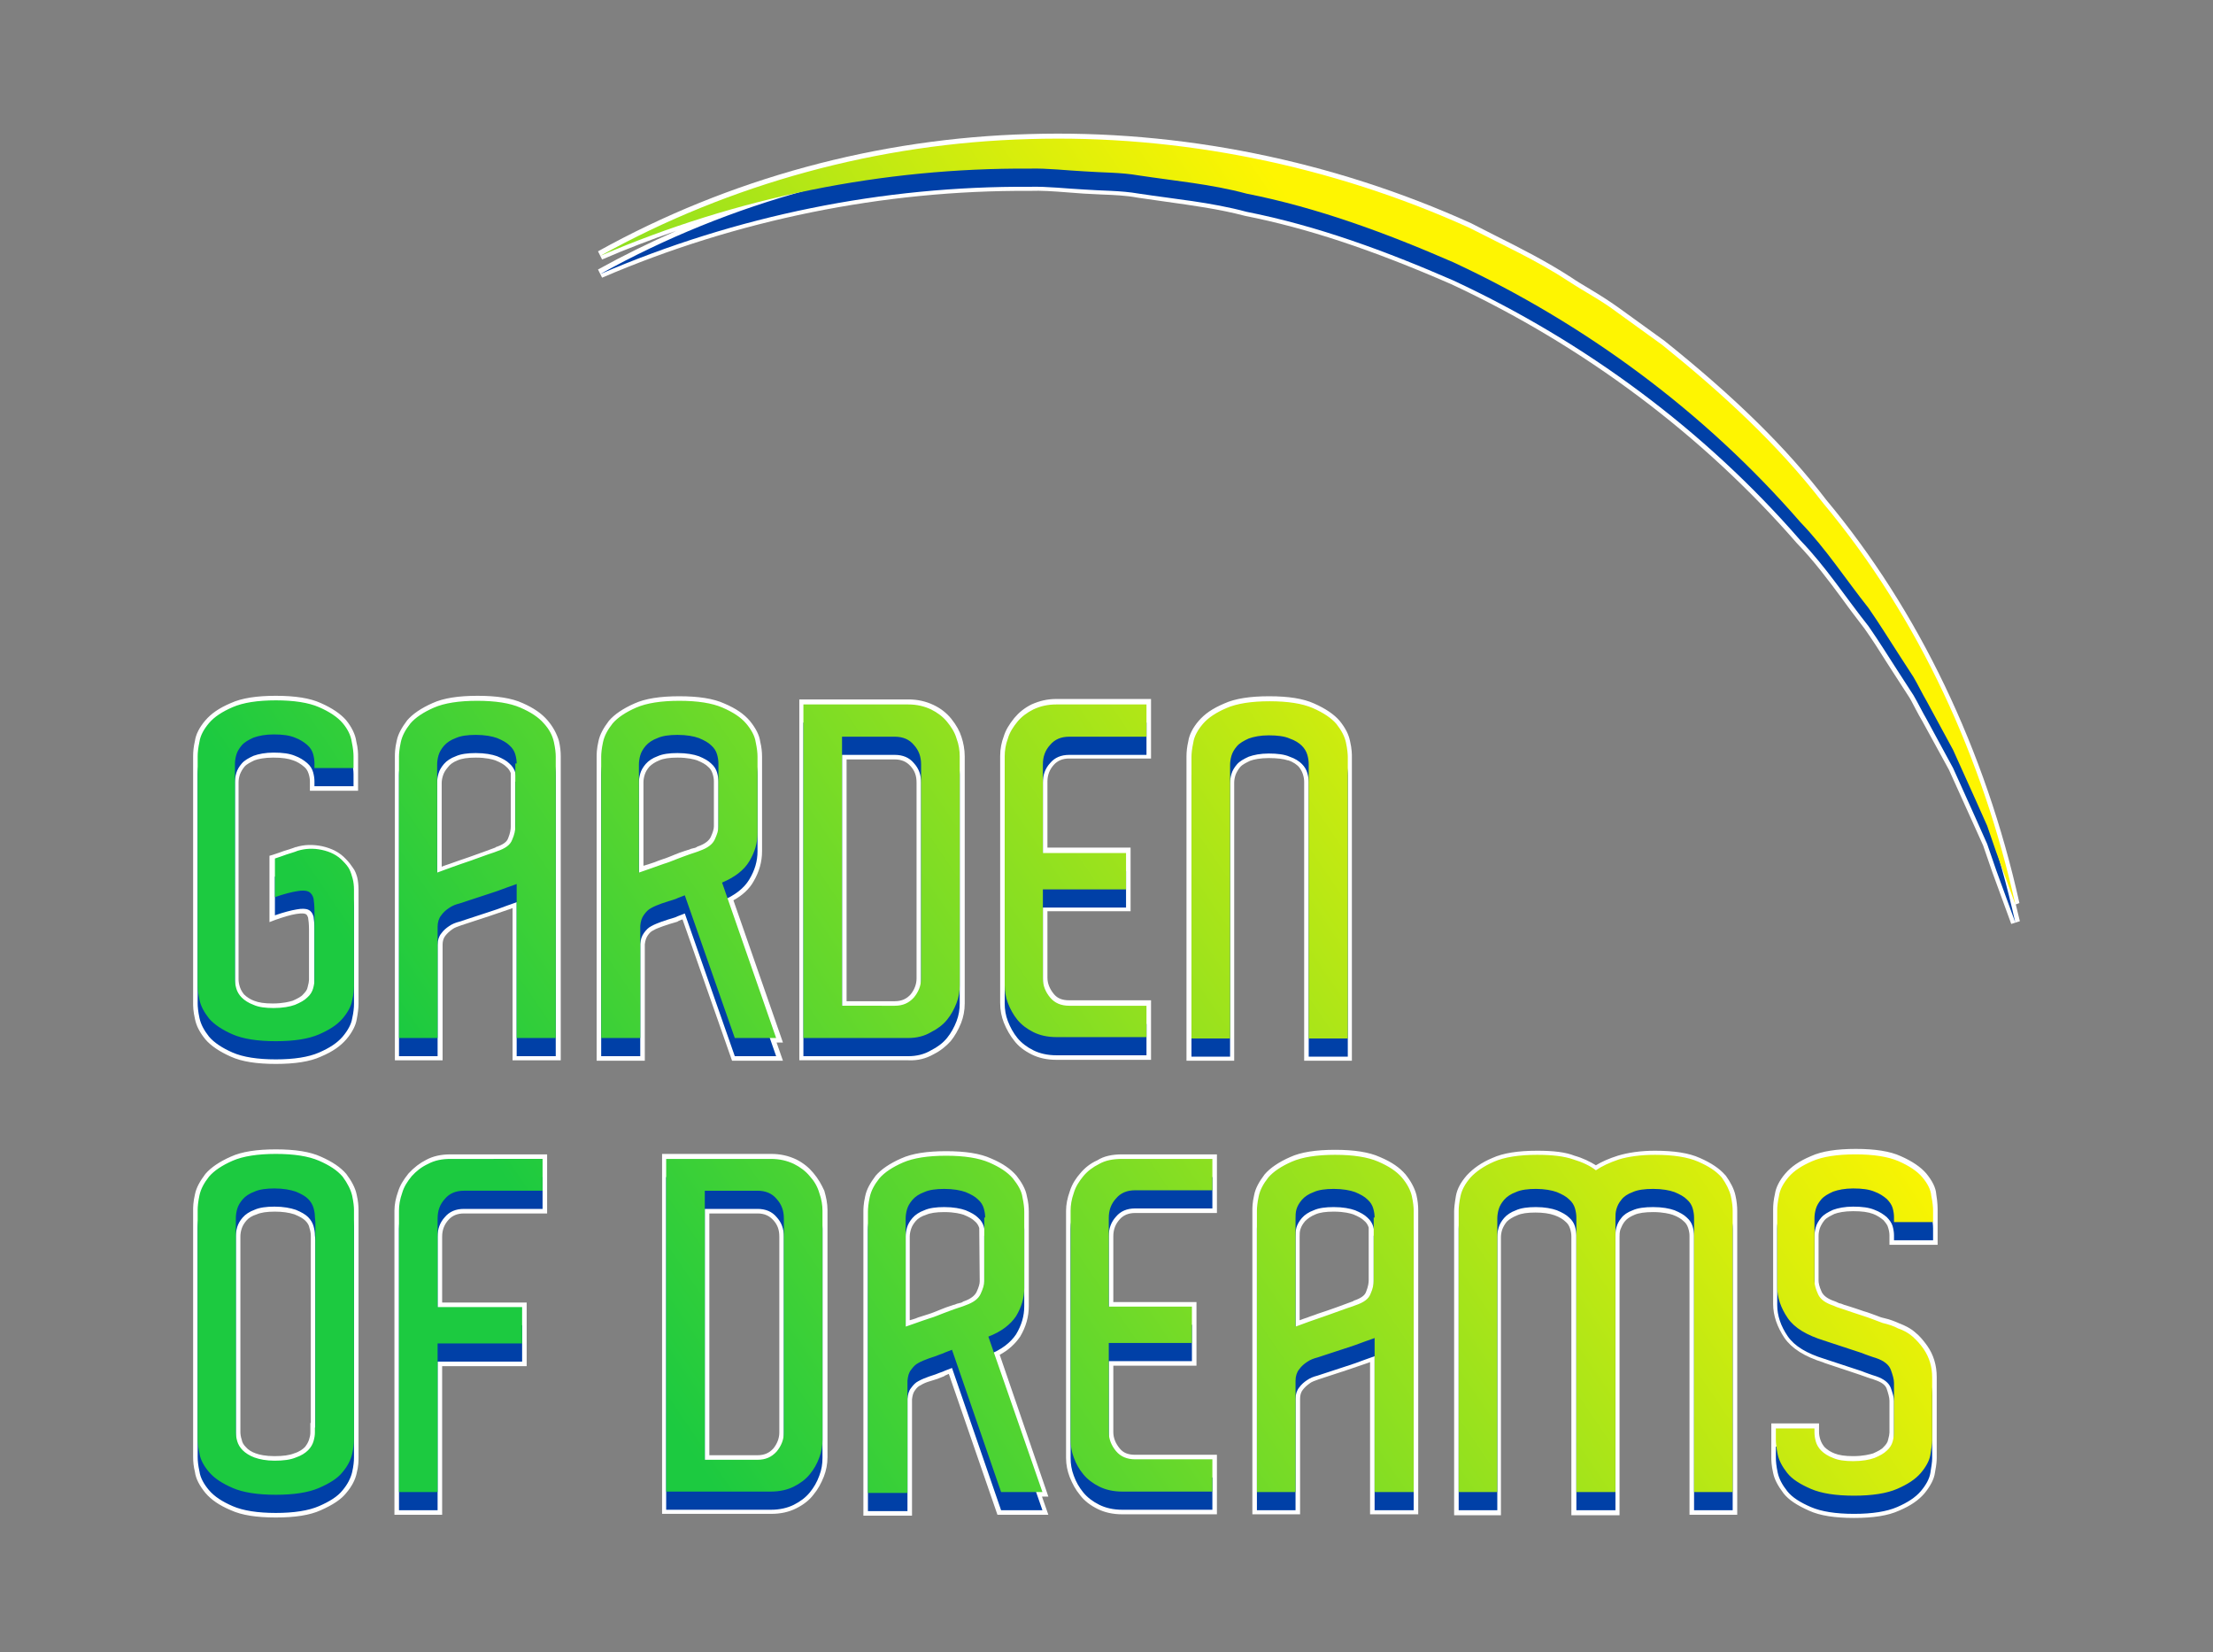
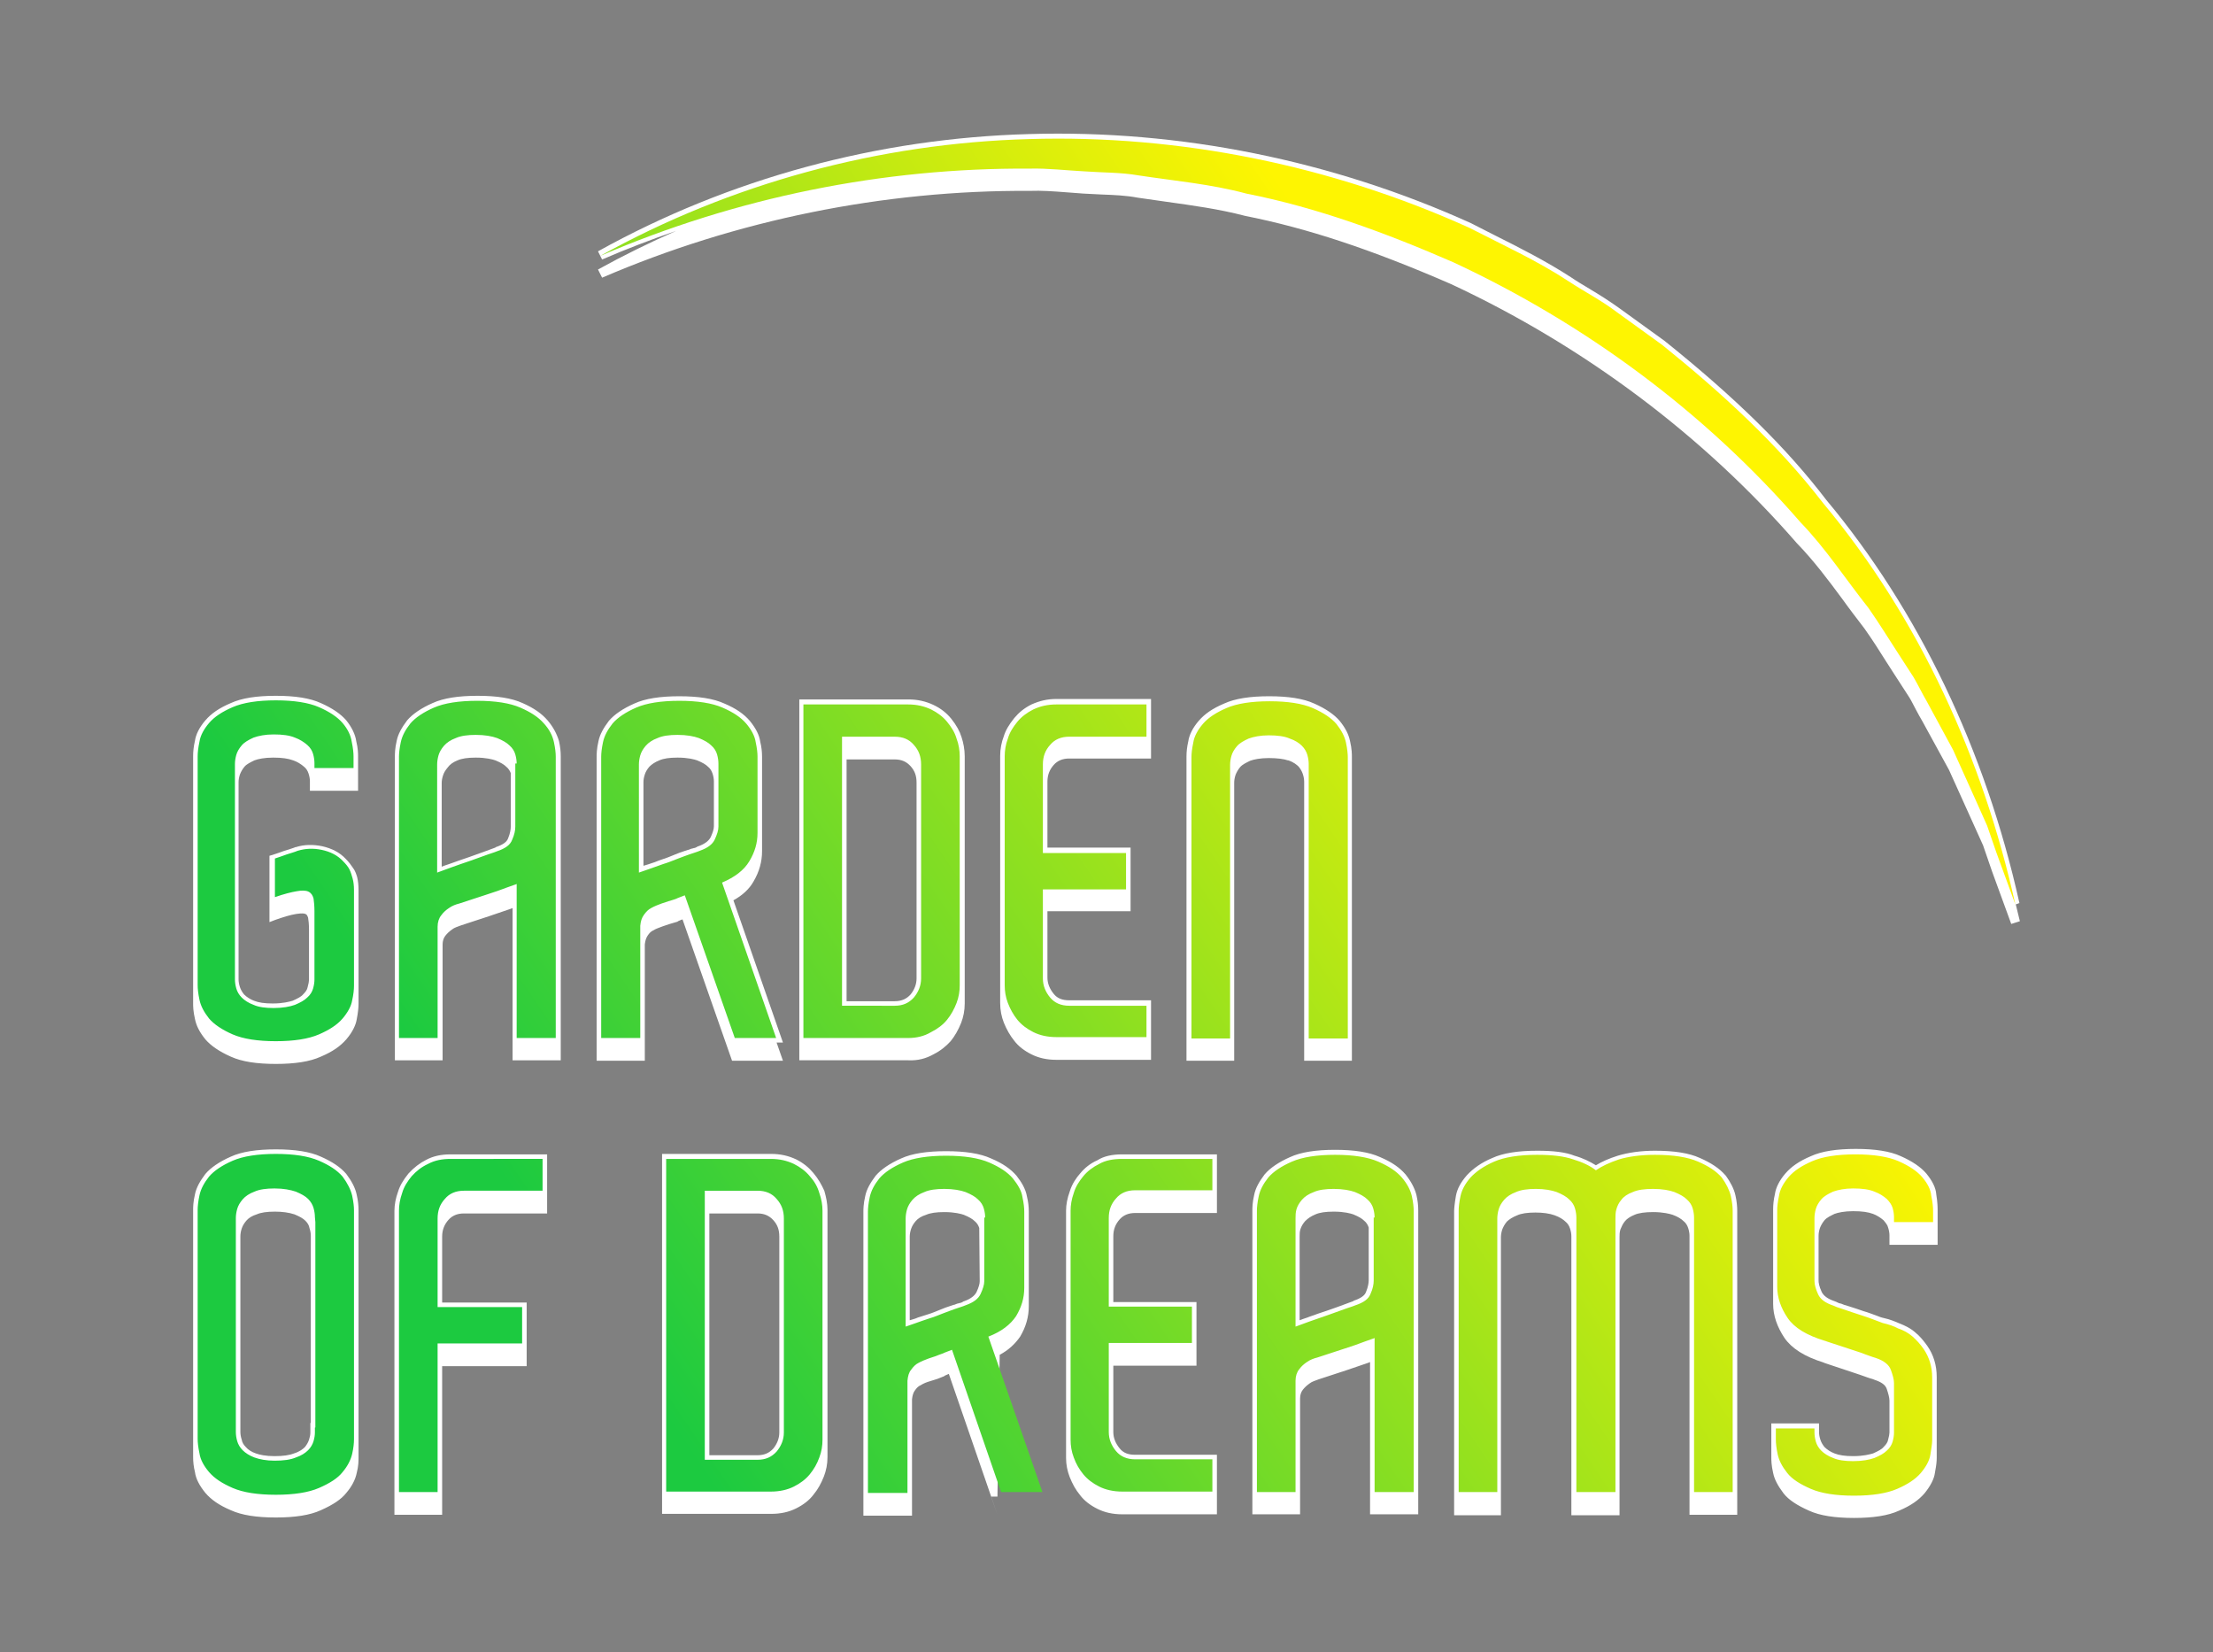
<svg xmlns="http://www.w3.org/2000/svg" id="Layer_1" x="0px" y="0px" viewBox="0 0 487 363.5" style="enable-background:new 0 0 487 363.5;" xml:space="preserve">
  <rect x="0" y="0" width="487" height="363.5" fill="#808080" stroke="none" />
  <style type="text/css"> .st0{fill:#FFFFFF;} .st1{fill:#0040A7;} .st2{fill:url(#SVGID_1_);} </style>
-   <path class="st0" d="M205.4,232c1.6-0.8,2.8-1.8,3.8-2.9c0.9-1.1,1.7-2.5,2.3-4c0.5-1.3,0.8-2.7,0.8-4.3v-54.4c0-1.5-0.3-3-0.7-4.2 c-0.4-1.3-1.1-2.6-2.3-4.1c-1-1.2-2.2-2.2-3.9-3c-1.7-0.8-3.5-1.2-5.5-1.2h-24v79.4h24C202,233.4,203.8,232.9,205.4,232z M201.7,172.2v43.1c0,1.3-0.5,2.5-1.3,3.5c-0.9,1-2,1.5-3.5,1.5h-10.6v-53.2h10.6c1.5,0,2.6,0.5,3.5,1.5 C201.3,169.6,201.7,170.7,201.7,172.2z M147.4,203.3c0.4-0.1,1-0.3,1.7-0.5l0.1-0.1c0.3-0.1,0.6-0.3,1-0.4l10.9,31.1h11.2l-1.4-4 h1.4l-10.9-31.3c2-1.1,3.5-2.5,4.4-4.1c1.3-2.2,1.9-4.4,1.9-6.7v-20.8c0-1-0.1-2.1-0.4-3.3c-0.2-1.5-1-3-2.3-4.6 c-1.3-1.5-3-2.7-5.6-3.8c-2.4-1.1-5.7-1.6-9.9-1.6s-7.5,0.5-9.9,1.6c-2.5,1.1-4.4,2.4-5.6,3.8c-1.2,1.6-2,3-2.3,4.5 c-0.4,1.7-0.4,2.9-0.4,3.4v66.9h10.6l0-25.6c0.1-0.9,0.3-1.4,0.6-1.9c0.4-0.6,0.8-1,1.3-1.2c0.6-0.4,1.4-0.6,2.1-0.9L147.4,203.3z M145.1,167.3c0.9-0.4,2.2-0.6,4-0.6c2.3,0,3.7,0.4,4.3,0.6c1.2,0.5,1.9,0.9,2.4,1.4c0.5,0.4,0.8,0.9,1,1.5c0.2,0.6,0.3,1.2,0.3,1.7 v9.9c0,0.6-0.2,1.3-0.7,2.4c-0.4,0.8-1.3,1.5-2.7,2c-0.1,0-0.3,0.1-0.4,0.2c-0.2,0.1-0.4,0.2-0.6,0.2c-0.2,0.1-0.5,0.1-0.7,0.2 c-0.2,0.1-0.3,0.1-0.5,0.2l-0.1,0c-0.3,0.1-0.6,0.2-0.9,0.3c-0.6,0.2-1.2,0.4-1.9,0.7c-1,0.4-1.9,0.8-2.9,1.1 c-0.6,0.2-1.1,0.4-1.6,0.6c-0.5,0.2-1,0.3-1.5,0.5c-0.3,0.1-0.7,0.2-1,0.3v-18.4c0-0.5,0.1-1.1,0.3-1.7c0.2-0.6,0.5-1.1,1-1.7 C143.4,168.2,144.1,167.7,145.1,167.3z M253.3,233.2h-20.8c-2.1,0-3.9-0.4-5.5-1.2c-1.6-0.8-2.9-1.8-3.8-3c-0.9-1.1-1.7-2.5-2.3-4 c-0.5-1.3-0.8-2.7-0.8-4.3v-54.4c0-1.5,0.3-3,0.8-4.3c0.4-1.3,1.1-2.5,2.3-4c1-1.2,2.2-2.2,3.8-3c1.8-0.8,3.5-1.2,5.5-1.2h20.8v13.1 h-18c-1.5,0-2.6,0.5-3.4,1.4c-0.9,1-1.4,2.2-1.4,3.7v14.5h18.3v14h-18.3v14.6c0,1.3,0.5,2.5,1.4,3.6c0.8,1,1.9,1.4,3.4,1.4h18V233.2 z M279.2,166.8c-1.9,0-3.3,0.3-4.1,0.6c-0.8,0.4-1.7,0.8-2.2,1.4c-0.5,0.6-0.8,1.2-1,1.7c-0.2,0.6-0.3,1.2-0.3,1.7v61.2h-10.5v-66.9 c0-1,0.1-2.1,0.4-3.4c0.2-1.4,1-3,2.3-4.5c1.3-1.5,3-2.7,5.6-3.8c2.4-1.1,5.7-1.6,9.9-1.6c4.2,0,7.5,0.5,9.9,1.6 c2.5,1.1,4.4,2.4,5.6,3.8c1.3,1.6,2,3,2.3,4.5c0.4,1.7,0.4,2.9,0.4,3.4v66.9H287v-61.4c0-0.5-0.1-1.1-0.3-1.7 c-0.2-0.6-0.5-1.1-0.9-1.6c-0.4-0.4-1.1-1-2.3-1.4l-0.1,0C282.5,167,281.1,166.8,279.2,166.8z M426.4,266.3l0,3.6c0,0.1,0,0.3,0,0.4 v3.6h-10.6v-2.1c0-0.5-0.1-1.1-0.3-1.7c-0.1-0.5-0.5-1-1-1.6c-0.7-0.6-1.5-1.1-2.3-1.4c-1.1-0.4-2.4-0.6-4.4-0.6 c-1.9,0-3.3,0.3-4.1,0.6c-0.8,0.4-1.7,0.8-2.2,1.4c-0.5,0.6-0.8,1.2-1,1.7c-0.2,0.6-0.3,1.2-0.3,1.7v9.9c0,0.4,0.1,1.2,0.7,2.5 c0.4,0.8,1.3,1.5,2.8,2c0.2,0.1,0.3,0.1,0.5,0.2c0.1,0.1,0.3,0.1,0.4,0.2c0.2,0.1,0.5,0.1,0.7,0.2c0.2,0.1,0.3,0.1,0.5,0.2l1.3,0.4 c0.9,0.3,1.9,0.6,3,1c1.1,0.3,2,0.7,2.9,1c0.5,0.2,1,0.4,1.5,0.5c1.4,0.3,2.6,0.8,3.5,1.2c1.3,0.5,2.5,1.1,3.5,2 c1,0.8,1.8,1.8,2.6,2.9c1.4,2,2.1,4.3,2.1,6.9v17.8c0,0.7-0.1,1.7-0.3,2.7l-0.1,0.6c-0.2,1.4-1,2.9-2.3,4.5c-1.3,1.5-3,2.7-5.6,3.8 c-2.4,1.1-5.7,1.6-9.9,1.6s-7.5-0.5-9.9-1.6c-2.7-1.2-4.5-2.4-5.6-3.8c-1.2-1.6-2-3-2.3-4.5c-0.4-1.7-0.4-2.9-0.4-3.4l0-3.5 c0-0.2,0-0.3,0-0.5v-3.5h10.5v1.9c0,0.5,0.1,1.1,0.3,1.7c0.2,0.6,0.5,1.1,0.9,1.6c0.6,0.6,1.4,1.1,2.2,1.4c1,0.4,2.3,0.6,4.1,0.6 c2.3,0,3.7-0.4,4.4-0.6c1.1-0.5,1.9-0.9,2.3-1.4c0.5-0.5,0.9-1,1-1.6c0.2-0.7,0.3-1.3,0.3-1.6v-7c0-0.7-0.3-1.7-0.6-2.6 s-1.2-1.5-2.7-2c-0.2-0.1-0.5-0.2-0.9-0.3c-0.2-0.1-0.4-0.1-0.6-0.2c-0.6-0.2-1.1-0.4-1.7-0.6l-7.5-2.5c-0.1,0-0.2-0.1-0.3-0.1 l-0.2-0.1c-4.2-1.3-7-3.1-8.6-5.4c-1.6-2.4-2.5-4.9-2.5-7.5v-20.8c0-1,0.1-2.1,0.4-3.4c0.2-1.4,1-3,2.3-4.5c1.3-1.5,3-2.7,5.6-3.8 c2.4-1.1,5.7-1.6,9.9-1.6c4.2,0,7.5,0.5,9.9,1.6c2.5,1.1,4.4,2.4,5.6,3.8c1.3,1.6,2.1,3.1,2.2,4.6 C426.4,264.6,426.4,265.8,426.4,266.3z M78.6,193c0.2,0.8,0.3,1.8,0.3,2.8v25.1c0,0.7-0.1,1.9-0.4,3.4c-0.2,1.3-1,2.9-2.3,4.4 c-1.3,1.5-3,2.7-5.6,3.8c-2.4,1.1-5.7,1.6-9.9,1.6c-4.2,0-7.5-0.5-9.9-1.6c-2.5-1.1-4.4-2.4-5.6-3.8c-1.3-1.6-2-3-2.3-4.5 c-0.4-1.7-0.4-2.9-0.4-3.4v-54.4c0-1,0.1-2.1,0.4-3.4c0.2-1.4,1-3,2.3-4.5c1.3-1.5,3-2.7,5.6-3.8c2.4-1.1,5.7-1.6,9.9-1.6 c4.2,0,7.5,0.5,9.9,1.6c2.5,1.1,4.4,2.4,5.6,3.8c1.2,1.5,2,3.1,2.2,4.6c0.4,1.6,0.4,2.8,0.4,3.3l0,3.6c0,0.1,0,0.3,0,0.4v3.6H68.2 v-2.1c0-0.5-0.1-1.1-0.3-1.7c-0.2-0.6-0.5-1.1-1-1.5c-0.7-0.6-1.5-1.1-2.4-1.4c-1.1-0.4-2.4-0.6-4.4-0.6c-1.9,0-3.3,0.3-4.1,0.6 c-0.8,0.4-1.7,0.8-2.2,1.4c-0.5,0.6-0.8,1.2-1,1.7c-0.2,0.6-0.3,1.2-0.3,1.7v43.4c0,0.5,0.1,1.1,0.3,1.7c0.2,0.6,0.5,1.1,0.9,1.6 c0.6,0.6,1.4,1.1,2.2,1.4c1,0.4,2.3,0.6,4.1,0.6c2.3,0,3.7-0.4,4.4-0.6c1.1-0.5,1.9-0.9,2.3-1.4c0.5-0.5,0.9-1,1-1.6 c0.2-0.7,0.3-1.3,0.3-1.6v-11.1c0-1.1-0.1-2-0.2-2.6c-0.2-0.5-0.3-0.7-0.6-0.8c-0.2-0.1-0.7-0.2-2,0c-1.3,0.2-2.9,0.7-4.6,1.3 l-1.3,0.5v-14.6l0.7-0.2c0.9-0.3,1.8-0.6,2.6-0.9c0.4-0.1,0.7-0.2,1-0.3c0.5-0.2,1-0.3,1.4-0.5l0.1,0c1.9-0.6,3.8-0.6,5.8-0.2 c2.2,0.5,3.9,1.4,5.2,2.8c0.7,0.7,1.2,1.4,1.6,2C78.1,191.5,78.4,192.3,78.6,193z M99.2,254h21.2v13h-18.3c-1.5,0-2.6,0.5-3.4,1.4 c-0.9,1-1.4,2.2-1.4,3.7v14.5h18.6v14H97.3v32.7H86.8v-66.9c0-1.4,0.3-2.8,0.8-4.2c0.4-1.3,1.1-2.5,2.3-4c1.2-1.3,2.5-2.3,3.9-3 C95.3,254.4,97,254,99.2,254z M443.6,199c0.3,1.3,0.6,2.5,0.9,3.7l-1.9,0.6l-4.2-11.5l-2-5.8l-7.5-16.6l-5.8-10.6 c-0.5-0.8-1-1.8-1.5-2.7c-0.5-0.9-0.9-1.8-1.4-2.6l-3.3-5.1c-0.6-0.9-1.2-1.9-1.8-2.8c-1.5-2.4-3.1-4.9-4.8-7.3 c-1.6-2.1-3.3-4.3-4.8-6.4c-3.1-4.2-6.4-8.6-10.1-12.4c-20.6-23.7-46.9-43.4-76.1-57c-17.7-7.7-31.7-12.3-45.3-15 c-5.7-1.5-11.6-2.3-17.3-3.1c-2.1-0.3-4.2-0.6-6.3-0.9c-2.6-0.5-5.3-0.6-7.9-0.7c-1.3-0.1-2.7-0.1-4-0.2c-1.3-0.1-2.7-0.2-4-0.3 c-2.6-0.2-5.3-0.4-7.9-0.3c-32.1-0.2-64.6,6.4-94.1,19.1l-0.9-1.8c5.6-3.1,11.3-5.9,17.2-8.5c-5.5,1.9-11,4-16.3,6.3l-0.9-1.8 c28.8-16,61.6-24.9,94.9-25.8c33.1-1,66.7,5.8,97.2,19.6c1.8,0.9,3.5,1.8,5.3,2.7c5.6,2.8,11.3,5.7,16.7,9.2c1.3,0.9,2.7,1.7,4,2.5 c2.2,1.3,4.4,2.7,6.5,4.2l10.1,7.3c15.6,12.5,26.9,23.6,35.6,35c20.3,24.3,35,55,42.5,88.7L443.6,199z M76.2,258.3L76.2,258.3 c-1.3-1.5-3.1-2.7-5.6-3.8c-2.4-1.1-5.7-1.6-9.9-1.6c-4.2,0-7.5,0.5-9.9,1.6c-2.5,1.1-4.4,2.4-5.6,3.8c-1.2,1.6-2,3-2.3,4.5 c-0.4,1.7-0.4,2.9-0.4,3.4v54.4c0,1,0.1,2.1,0.4,3.3c0.2,1.5,1,3,2.3,4.6c1.3,1.5,3,2.7,5.6,3.8c2.4,1.1,5.7,1.6,9.9,1.6 c4.2,0,7.5-0.5,9.9-1.6c2.7-1.2,4.5-2.4,5.6-3.8c1.2-1.4,2-2.9,2.3-4.4c0.4-1.5,0.4-2.7,0.4-3.4v-54.4c0-1-0.1-2.1-0.4-3.4 C78.2,261.4,77.4,259.9,76.2,258.3z M68.4,273.9v39.2h-0.1v2.1c0,0.5-0.1,1-0.3,1.6c-0.2,0.6-0.5,1.1-0.9,1.6 c-0.4,0.4-1.1,1-2.4,1.4c-1,0.4-2.4,0.6-4.3,0.6c-1.9,0-3.3-0.3-4.1-0.6c-0.9-0.3-1.7-0.8-2.2-1.4c-0.5-0.5-0.8-1-0.9-1.6 c-0.2-0.6-0.3-1.2-0.3-1.7V272c0-0.5,0.1-1.1,0.3-1.7c0.2-0.6,0.5-1.1,1-1.7c0.5-0.6,1.3-1.1,2.3-1.4c0.9-0.4,2.2-0.6,4-0.6 c1.6,0,3.1,0.2,4.3,0.6c1.2,0.5,1.9,0.9,2.4,1.4c0.5,0.5,0.8,1,0.9,1.6c0.2,0.6,0.3,1.2,0.3,1.7v2.1H68.4z M381.9,263 c0.3,1.3,0.4,2.5,0.4,3.4v66.9h-10.5v-61.4c0-0.5-0.1-1.1-0.3-1.7c-0.2-0.6-0.5-1.1-1-1.5c-0.5-0.5-1.3-1-2.4-1.4 c-0.6-0.2-2.1-0.6-4.3-0.6c-1.8,0-3.2,0.2-4.1,0.6c-1,0.4-1.7,0.9-2.1,1.4c-0.5,0.6-0.7,1.1-1,1.8c-0.2,0.6-0.2,1.2-0.2,1.7v61.2 h-10.6v-61.4c0-0.5-0.1-1.1-0.3-1.7c-0.2-0.6-0.5-1.1-1-1.5c-0.5-0.5-1.3-1-2.4-1.4c-1.1-0.4-2.6-0.6-4.2-0.6c-1.8,0-3.1,0.2-4,0.6 c-1,0.4-1.8,0.9-2.3,1.4c-0.5,0.6-0.8,1.2-1,1.7c-0.2,0.6-0.3,1.2-0.3,1.7v61.2H320v-66.9c0-0.5,0.1-1.7,0.4-3.4 c0.3-1.6,1.1-3,2.4-4.5c1.4-1.5,3.2-2.8,5.6-3.8c2.4-1.1,5.7-1.6,9.9-1.6c3.5,0,6.2,0.3,8.2,1.1c1.8,0.5,3.4,1.3,4.7,2.1 c1.3-0.8,2.9-1.5,4.8-2.1c2.3-0.7,5.1-1.1,8.2-1.1c4.2,0,7.5,0.5,9.9,1.6c2.5,1.1,4.3,2.3,5.6,3.8l0.1,0.1 C380.8,260.1,381.6,261.6,381.9,263z M247,254h20.8v12.9h-18c-1.5,0-2.6,0.5-3.4,1.4c-0.9,1-1.4,2.2-1.4,3.7v14.5h18.3v14H245v14.6 c0,1.3,0.5,2.5,1.4,3.6c0.8,1,1.9,1.4,3.4,1.4h18v13.1H247c-2.1,0-3.9-0.4-5.5-1.2c-1.6-0.8-2.9-1.8-3.8-3c-1-1.2-1.7-2.5-2.3-4 c-0.5-1.3-0.8-2.7-0.8-4.2v-54.4c0-1.4,0.3-2.8,0.8-4.2c0.5-1.7,1.5-3.1,2.3-4c1-1.2,2.2-2.2,3.8-2.9C242.9,254.4,244.7,254,247,254 z M179,258.1c-1-1.2-2.2-2.2-3.8-3c-1.7-0.8-3.5-1.2-5.5-1.2h-24v79.2h24c2.1,0,3.9-0.4,5.5-1.2c1.6-0.8,2.9-1.8,3.8-3 c1-1.2,1.7-2.5,2.3-4c0.5-1.3,0.8-2.7,0.8-4.3v-54.4c0-1.4-0.3-2.8-0.7-4.2C180.8,260.7,180.1,259.4,179,258.1z M171.5,272.1v43.1 c0,1.3-0.5,2.5-1.3,3.5c-0.9,1-2,1.5-3.5,1.5h-10.6V267h10.6c1.5,0,2.6,0.5,3.5,1.5C171.1,269.5,171.5,270.6,171.5,272.1z M120.5,158.5c-1.3-1.5-3-2.7-5.5-3.8c-2.4-1.1-5.7-1.6-9.9-1.6s-7.5,0.5-9.9,1.6c-2.5,1.1-4.4,2.4-5.6,3.8c-1.2,1.6-2,3-2.3,4.5 c-0.4,1.7-0.4,2.9-0.4,3.4v66.9h10.5v-25.5c0-0.7,0.2-1.4,0.6-1.9c0.4-0.5,0.8-0.9,1.5-1.4c0.5-0.4,1.2-0.6,2-0.9l6.1-2 c1.5-0.5,2.9-1,4.4-1.5c0.3-0.1,0.6-0.2,0.8-0.3v33.5h10.6v-66.9c0-1-0.1-2.1-0.4-3.4C122.5,161.4,121.7,159.9,120.5,158.5z M100.7,167.3c0.9-0.4,2.2-0.6,4-0.6c2.3,0,3.7,0.4,4.3,0.6c1.2,0.5,1.9,0.9,2.4,1.4c0.5,0.4,0.8,0.9,1,1.4v11.8 c0,0.5-0.1,1.4-0.6,2.6c-0.3,0.8-1.2,1.4-2.7,1.9l-0.1,0.1c-0.2,0.1-0.9,0.3-1.9,0.7c-1.1,0.4-2.5,0.9-3.9,1.4 c-1.5,0.5-2.9,1-4.3,1.5c-0.6,0.2-1.2,0.4-1.7,0.6v-18.4c0-0.5,0.1-1.1,0.3-1.7c0.2-0.6,0.5-1.1,1-1.7 C99,168.2,99.7,167.7,100.7,167.3z M309.3,258.4c-1.3-1.5-3-2.7-5.6-3.8c-2.4-1.1-5.7-1.6-9.9-1.6c-4.2,0-7.5,0.5-9.9,1.6 c-2.5,1.1-4.4,2.4-5.6,3.8c-1.2,1.6-2,3-2.3,4.5c-0.4,1.7-0.4,2.9-0.4,3.4v66.9h10.5v-25.5c0-0.7,0.2-1.4,0.6-1.9 c0.4-0.5,0.8-0.9,1.5-1.4c0.5-0.4,1.2-0.6,2-0.9l6.1-2c1.5-0.5,2.9-1,4.4-1.5c0.3-0.1,0.6-0.2,0.8-0.3v33.5h10.6v-66.9 c0-1-0.1-2.1-0.4-3.4C311.3,261.4,310.5,259.9,309.3,258.4z M289.5,267.2c0.9-0.4,2.2-0.6,4-0.6c2.3,0,3.7,0.4,4.3,0.6 c1.2,0.5,1.9,0.9,2.4,1.4c0.5,0.4,0.8,0.9,1,1.5c0,0.1,0,0.1,0,0.2l0,11.4c0,0.5-0.1,1.4-0.6,2.6c-0.3,0.8-1.2,1.4-2.7,1.9l-0.1,0.1 c-0.2,0.1-0.9,0.3-1.9,0.7c-1.1,0.4-2.4,0.9-3.9,1.4c-0.7,0.2-1.4,0.5-2.1,0.7c-0.7,0.3-1.5,0.5-2.2,0.8c-0.6,0.2-1.2,0.4-1.7,0.6 v-18.4c0-0.5,0-1.2,0.2-1.7c0.2-0.6,0.5-1.1,1-1.7C287.8,268.1,288.5,267.6,289.5,267.2z M220,298.1c1.9-1,3.4-2.4,4.5-4 c1.3-2.2,1.9-4.4,1.9-6.7v-20.8c0-1-0.1-2.1-0.4-3.3c-0.3-1.8-1.3-3.3-2.3-4.6c-1.3-1.5-3-2.7-5.6-3.8c-2.4-1.1-5.7-1.6-9.9-1.6 c-4.2,0-7.5,0.5-9.9,1.6c-2.5,1.1-4.4,2.4-5.6,3.8c-1.2,1.6-2,3-2.3,4.5c-0.4,1.7-0.4,2.9-0.4,3.4v66.9h10.7l0-25.6 c0.1-0.9,0.3-1.5,0.6-1.9c0.4-0.6,0.8-1,1.3-1.2c0.6-0.4,1.4-0.7,2.1-0.9l1.6-0.5c0.5-0.2,1-0.4,1.5-0.6l0.1-0.1 c0.3-0.1,0.6-0.3,0.9-0.4l10.7,31h11.2l-1.4-4h1.4L220,298.1z M215.6,281.9c0,0.6-0.2,1.3-0.7,2.4h0c-0.4,0.8-1.3,1.5-2.7,2 c-0.1,0-0.3,0.1-0.4,0.2c-0.2,0.1-0.4,0.2-0.6,0.2c-0.2,0.1-0.5,0.1-0.7,0.2c-0.2,0.1-0.3,0.1-0.5,0.2l-0.1,0 c-0.3,0.1-0.6,0.2-0.9,0.3c-0.6,0.2-1.2,0.4-1.9,0.7c-1,0.4-1.9,0.8-2.9,1.1c-0.6,0.2-1.3,0.4-1.9,0.6c-0.4,0.1-0.7,0.3-1.1,0.4 c-0.3,0.1-0.7,0.2-1,0.3v-18.4c0-0.5,0.1-1.1,0.3-1.7c0.2-0.6,0.5-1.1,1-1.7c0.5-0.6,1.3-1.1,2.3-1.4c0.9-0.4,2.2-0.6,4-0.6 c2.3,0,3.7,0.4,4.3,0.6c1.2,0.5,1.9,0.9,2.4,1.4c0.5,0.4,0.8,0.9,1,1.5c0,0.1,0,0.1,0,0.2L215.6,281.9z" />
+   <path class="st0" d="M205.4,232c1.6-0.8,2.8-1.8,3.8-2.9c0.9-1.1,1.7-2.5,2.3-4c0.5-1.3,0.8-2.7,0.8-4.3v-54.4c0-1.5-0.3-3-0.7-4.2 c-0.4-1.3-1.1-2.6-2.3-4.1c-1-1.2-2.2-2.2-3.9-3c-1.7-0.8-3.5-1.2-5.5-1.2h-24v79.4h24C202,233.4,203.8,232.9,205.4,232z M201.7,172.2v43.1c0,1.3-0.5,2.5-1.3,3.5c-0.9,1-2,1.5-3.5,1.5h-10.6v-53.2h10.6c1.5,0,2.6,0.5,3.5,1.5 C201.3,169.6,201.7,170.7,201.7,172.2z M147.4,203.3c0.4-0.1,1-0.3,1.7-0.5l0.1-0.1c0.3-0.1,0.6-0.3,1-0.4l10.9,31.1h11.2l-1.4-4 h1.4l-10.9-31.3c2-1.1,3.5-2.5,4.4-4.1c1.3-2.2,1.9-4.4,1.9-6.7v-20.8c0-1-0.1-2.1-0.4-3.3c-0.2-1.5-1-3-2.3-4.6 c-1.3-1.5-3-2.7-5.6-3.8c-2.4-1.1-5.7-1.6-9.9-1.6s-7.5,0.5-9.9,1.6c-2.5,1.1-4.4,2.4-5.6,3.8c-1.2,1.6-2,3-2.3,4.5 c-0.4,1.7-0.4,2.9-0.4,3.4v66.9h10.6l0-25.6c0.1-0.9,0.3-1.4,0.6-1.9c0.4-0.6,0.8-1,1.3-1.2c0.6-0.4,1.4-0.6,2.1-0.9L147.4,203.3z M145.1,167.3c0.9-0.4,2.2-0.6,4-0.6c2.3,0,3.7,0.4,4.3,0.6c1.2,0.5,1.9,0.9,2.4,1.4c0.5,0.4,0.8,0.9,1,1.5c0.2,0.6,0.3,1.2,0.3,1.7 v9.9c0,0.6-0.2,1.3-0.7,2.4c-0.4,0.8-1.3,1.5-2.7,2c-0.1,0-0.3,0.1-0.4,0.2c-0.2,0.1-0.4,0.2-0.6,0.2c-0.2,0.1-0.5,0.1-0.7,0.2 c-0.2,0.1-0.3,0.1-0.5,0.2l-0.1,0c-0.3,0.1-0.6,0.2-0.9,0.3c-0.6,0.2-1.2,0.4-1.9,0.7c-1,0.4-1.9,0.8-2.9,1.1 c-0.6,0.2-1.1,0.4-1.6,0.6c-0.5,0.2-1,0.3-1.5,0.5c-0.3,0.1-0.7,0.2-1,0.3v-18.4c0-0.5,0.1-1.1,0.3-1.7c0.2-0.6,0.5-1.1,1-1.7 C143.4,168.2,144.1,167.7,145.1,167.3z M253.3,233.2h-20.8c-2.1,0-3.9-0.4-5.5-1.2c-1.6-0.8-2.9-1.8-3.8-3c-0.9-1.1-1.7-2.5-2.3-4 c-0.5-1.3-0.8-2.7-0.8-4.3v-54.4c0-1.5,0.3-3,0.8-4.3c0.4-1.3,1.1-2.5,2.3-4c1-1.2,2.2-2.2,3.8-3c1.8-0.8,3.5-1.2,5.5-1.2h20.8v13.1 h-18c-1.5,0-2.6,0.5-3.4,1.4c-0.9,1-1.4,2.2-1.4,3.7v14.5h18.3v14h-18.3v14.6c0,1.3,0.5,2.5,1.4,3.6c0.8,1,1.9,1.4,3.4,1.4h18V233.2 z M279.2,166.8c-1.9,0-3.3,0.3-4.1,0.6c-0.8,0.4-1.7,0.8-2.2,1.4c-0.5,0.6-0.8,1.2-1,1.7c-0.2,0.6-0.3,1.2-0.3,1.7v61.2h-10.5v-66.9 c0-1,0.1-2.1,0.4-3.4c0.2-1.4,1-3,2.3-4.5c1.3-1.5,3-2.7,5.6-3.8c2.4-1.1,5.7-1.6,9.9-1.6c4.2,0,7.5,0.5,9.9,1.6 c2.5,1.1,4.4,2.4,5.6,3.8c1.3,1.6,2,3,2.3,4.5c0.4,1.7,0.4,2.9,0.4,3.4v66.9H287v-61.4c0-0.5-0.1-1.1-0.3-1.7 c-0.2-0.6-0.5-1.1-0.9-1.6c-0.4-0.4-1.1-1-2.3-1.4l-0.1,0C282.5,167,281.1,166.8,279.2,166.8z M426.4,266.3l0,3.6c0,0.1,0,0.3,0,0.4 v3.6h-10.6v-2.1c0-0.5-0.1-1.1-0.3-1.7c-0.1-0.5-0.5-1-1-1.6c-0.7-0.6-1.5-1.1-2.3-1.4c-1.1-0.4-2.4-0.6-4.4-0.6 c-1.9,0-3.3,0.3-4.1,0.6c-0.8,0.4-1.7,0.8-2.2,1.4c-0.5,0.6-0.8,1.2-1,1.7c-0.2,0.6-0.3,1.2-0.3,1.7v9.9c0,0.4,0.1,1.2,0.7,2.5 c0.4,0.8,1.3,1.5,2.8,2c0.2,0.1,0.3,0.1,0.5,0.2c0.1,0.1,0.3,0.1,0.4,0.2c0.2,0.1,0.5,0.1,0.7,0.2c0.2,0.1,0.3,0.1,0.5,0.2l1.3,0.4 c0.9,0.3,1.9,0.6,3,1c1.1,0.3,2,0.7,2.9,1c0.5,0.2,1,0.4,1.5,0.5c1.4,0.3,2.6,0.8,3.5,1.2c1.3,0.5,2.5,1.1,3.5,2 c1,0.8,1.8,1.8,2.6,2.9c1.4,2,2.1,4.3,2.1,6.9v17.8c0,0.7-0.1,1.7-0.3,2.7l-0.1,0.6c-0.2,1.4-1,2.9-2.3,4.5c-1.3,1.5-3,2.7-5.6,3.8 c-2.4,1.1-5.7,1.6-9.9,1.6s-7.5-0.5-9.9-1.6c-2.7-1.2-4.5-2.4-5.6-3.8c-1.2-1.6-2-3-2.3-4.5c-0.4-1.7-0.4-2.9-0.4-3.4l0-3.5 c0-0.2,0-0.3,0-0.5v-3.5h10.5v1.9c0,0.5,0.1,1.1,0.3,1.7c0.2,0.6,0.5,1.1,0.9,1.6c0.6,0.6,1.4,1.1,2.2,1.4c1,0.4,2.3,0.6,4.1,0.6 c2.3,0,3.7-0.4,4.4-0.6c1.1-0.5,1.9-0.9,2.3-1.4c0.5-0.5,0.9-1,1-1.6c0.2-0.7,0.3-1.3,0.3-1.6v-7c0-0.7-0.3-1.7-0.6-2.6 s-1.2-1.5-2.7-2c-0.2-0.1-0.5-0.2-0.9-0.3c-0.2-0.1-0.4-0.1-0.6-0.2c-0.6-0.2-1.1-0.4-1.7-0.6l-7.5-2.5c-0.1,0-0.2-0.1-0.3-0.1 l-0.2-0.1c-4.2-1.3-7-3.1-8.6-5.4c-1.6-2.4-2.5-4.9-2.5-7.5v-20.8c0-1,0.1-2.1,0.4-3.4c0.2-1.4,1-3,2.3-4.5c1.3-1.5,3-2.7,5.6-3.8 c2.4-1.1,5.7-1.6,9.9-1.6c4.2,0,7.5,0.5,9.9,1.6c2.5,1.1,4.4,2.4,5.6,3.8c1.3,1.6,2.1,3.1,2.2,4.6 C426.4,264.6,426.4,265.8,426.4,266.3z M78.6,193c0.2,0.8,0.3,1.8,0.3,2.8v25.1c0,0.7-0.1,1.9-0.4,3.4c-0.2,1.3-1,2.9-2.3,4.4 c-1.3,1.5-3,2.7-5.6,3.8c-2.4,1.1-5.7,1.6-9.9,1.6c-4.2,0-7.5-0.5-9.9-1.6c-2.5-1.1-4.4-2.4-5.6-3.8c-1.3-1.6-2-3-2.3-4.5 c-0.4-1.7-0.4-2.9-0.4-3.4v-54.4c0-1,0.1-2.1,0.4-3.4c0.2-1.4,1-3,2.3-4.5c1.3-1.5,3-2.7,5.6-3.8c2.4-1.1,5.7-1.6,9.9-1.6 c4.2,0,7.5,0.5,9.9,1.6c2.5,1.1,4.4,2.4,5.6,3.8c1.2,1.5,2,3.1,2.2,4.6c0.4,1.6,0.4,2.8,0.4,3.3l0,3.6c0,0.1,0,0.3,0,0.4v3.6H68.2 v-2.1c0-0.5-0.1-1.1-0.3-1.7c-0.2-0.6-0.5-1.1-1-1.5c-0.7-0.6-1.5-1.1-2.4-1.4c-1.1-0.4-2.4-0.6-4.4-0.6c-1.9,0-3.3,0.3-4.1,0.6 c-0.8,0.4-1.7,0.8-2.2,1.4c-0.5,0.6-0.8,1.2-1,1.7c-0.2,0.6-0.3,1.2-0.3,1.7v43.4c0,0.5,0.1,1.1,0.3,1.7c0.2,0.6,0.5,1.1,0.9,1.6 c0.6,0.6,1.4,1.1,2.2,1.4c1,0.4,2.3,0.6,4.1,0.6c2.3,0,3.7-0.4,4.4-0.6c1.1-0.5,1.9-0.9,2.3-1.4c0.5-0.5,0.9-1,1-1.6 c0.2-0.7,0.3-1.3,0.3-1.6v-11.1c0-1.1-0.1-2-0.2-2.6c-0.2-0.5-0.3-0.7-0.6-0.8c-0.2-0.1-0.7-0.2-2,0c-1.3,0.2-2.9,0.7-4.6,1.3 l-1.3,0.5v-14.6l0.7-0.2c0.9-0.3,1.8-0.6,2.6-0.9c0.4-0.1,0.7-0.2,1-0.3c0.5-0.2,1-0.3,1.4-0.5l0.1,0c1.9-0.6,3.8-0.6,5.8-0.2 c2.2,0.5,3.9,1.4,5.2,2.8c0.7,0.7,1.2,1.4,1.6,2C78.1,191.5,78.4,192.3,78.6,193z M99.2,254h21.2v13h-18.3c-1.5,0-2.6,0.5-3.4,1.4 c-0.9,1-1.4,2.2-1.4,3.7v14.5h18.6v14H97.3v32.7H86.8v-66.9c0-1.4,0.3-2.8,0.8-4.2c0.4-1.3,1.1-2.5,2.3-4c1.2-1.3,2.5-2.3,3.9-3 C95.3,254.4,97,254,99.2,254z M443.6,199c0.3,1.3,0.6,2.5,0.9,3.7l-1.9,0.6l-4.2-11.5l-2-5.8l-7.5-16.6l-5.8-10.6 c-0.5-0.8-1-1.8-1.5-2.7c-0.5-0.9-0.9-1.8-1.4-2.6l-3.3-5.1c-0.6-0.9-1.2-1.9-1.8-2.8c-1.5-2.4-3.1-4.9-4.8-7.3 c-1.6-2.1-3.3-4.3-4.8-6.4c-3.1-4.2-6.4-8.6-10.1-12.4c-20.6-23.7-46.9-43.4-76.1-57c-17.7-7.7-31.7-12.3-45.3-15 c-5.7-1.5-11.6-2.3-17.3-3.1c-2.1-0.3-4.2-0.6-6.3-0.9c-2.6-0.5-5.3-0.6-7.9-0.7c-1.3-0.1-2.7-0.1-4-0.2c-1.3-0.1-2.7-0.2-4-0.3 c-2.6-0.2-5.3-0.4-7.9-0.3c-32.1-0.2-64.6,6.4-94.1,19.1l-0.9-1.8c5.6-3.1,11.3-5.9,17.2-8.5c-5.5,1.9-11,4-16.3,6.3l-0.9-1.8 c28.8-16,61.6-24.9,94.9-25.8c33.1-1,66.7,5.8,97.2,19.6c1.8,0.9,3.5,1.8,5.3,2.7c5.6,2.8,11.3,5.7,16.7,9.2c1.3,0.9,2.7,1.7,4,2.5 c2.2,1.3,4.4,2.7,6.5,4.2l10.1,7.3c15.6,12.5,26.9,23.6,35.6,35c20.3,24.3,35,55,42.5,88.7L443.6,199z M76.2,258.3L76.2,258.3 c-1.3-1.5-3.1-2.7-5.6-3.8c-2.4-1.1-5.7-1.6-9.9-1.6c-4.2,0-7.5,0.5-9.9,1.6c-2.5,1.1-4.4,2.4-5.6,3.8c-1.2,1.6-2,3-2.3,4.5 c-0.4,1.7-0.4,2.9-0.4,3.4v54.4c0,1,0.1,2.1,0.4,3.3c0.2,1.5,1,3,2.3,4.6c1.3,1.5,3,2.7,5.6,3.8c2.4,1.1,5.7,1.6,9.9,1.6 c4.2,0,7.5-0.5,9.9-1.6c2.7-1.2,4.5-2.4,5.6-3.8c1.2-1.4,2-2.9,2.3-4.4c0.4-1.5,0.4-2.7,0.4-3.4v-54.4c0-1-0.1-2.1-0.4-3.4 C78.2,261.4,77.4,259.9,76.2,258.3z M68.4,273.9v39.2h-0.1v2.1c0,0.5-0.1,1-0.3,1.6c-0.2,0.6-0.5,1.1-0.9,1.6 c-0.4,0.4-1.1,1-2.4,1.4c-1,0.4-2.4,0.6-4.3,0.6c-1.9,0-3.3-0.3-4.1-0.6c-0.9-0.3-1.7-0.8-2.2-1.4c-0.5-0.5-0.8-1-0.9-1.6 c-0.2-0.6-0.3-1.2-0.3-1.7V272c0-0.5,0.1-1.1,0.3-1.7c0.2-0.6,0.5-1.1,1-1.7c0.5-0.6,1.3-1.1,2.3-1.4c0.9-0.4,2.2-0.6,4-0.6 c1.6,0,3.1,0.2,4.3,0.6c1.2,0.5,1.9,0.9,2.4,1.4c0.5,0.5,0.8,1,0.9,1.6c0.2,0.6,0.3,1.2,0.3,1.7v2.1H68.4z M381.9,263 c0.3,1.3,0.4,2.5,0.4,3.4v66.9h-10.5v-61.4c0-0.5-0.1-1.1-0.3-1.7c-0.2-0.6-0.5-1.1-1-1.5c-0.5-0.5-1.3-1-2.4-1.4 c-0.6-0.2-2.1-0.6-4.3-0.6c-1.8,0-3.2,0.2-4.1,0.6c-1,0.4-1.7,0.9-2.1,1.4c-0.5,0.6-0.7,1.1-1,1.8c-0.2,0.6-0.2,1.2-0.2,1.7v61.2 h-10.6v-61.4c0-0.5-0.1-1.1-0.3-1.7c-0.2-0.6-0.5-1.1-1-1.5c-0.5-0.5-1.3-1-2.4-1.4c-1.1-0.4-2.6-0.6-4.2-0.6c-1.8,0-3.1,0.2-4,0.6 c-1,0.4-1.8,0.9-2.3,1.4c-0.5,0.6-0.8,1.2-1,1.7c-0.2,0.6-0.3,1.2-0.3,1.7v61.2H320v-66.9c0-0.5,0.1-1.7,0.4-3.4 c0.3-1.6,1.1-3,2.4-4.5c1.4-1.5,3.2-2.8,5.6-3.8c2.4-1.1,5.7-1.6,9.9-1.6c3.5,0,6.2,0.3,8.2,1.1c1.8,0.5,3.4,1.3,4.7,2.1 c1.3-0.8,2.9-1.5,4.8-2.1c2.3-0.7,5.1-1.1,8.2-1.1c4.2,0,7.5,0.5,9.9,1.6c2.5,1.1,4.3,2.3,5.6,3.8l0.1,0.1 C380.8,260.1,381.6,261.6,381.9,263z M247,254h20.8v12.9h-18c-1.5,0-2.6,0.5-3.4,1.4c-0.9,1-1.4,2.2-1.4,3.7v14.5h18.3v14H245v14.6 c0,1.3,0.5,2.5,1.4,3.6c0.8,1,1.9,1.4,3.4,1.4h18v13.1H247c-2.1,0-3.9-0.4-5.5-1.2c-1.6-0.8-2.9-1.8-3.8-3c-1-1.2-1.7-2.5-2.3-4 c-0.5-1.3-0.8-2.7-0.8-4.2v-54.4c0-1.4,0.3-2.8,0.8-4.2c0.5-1.7,1.5-3.1,2.3-4c1-1.2,2.2-2.2,3.8-2.9C242.9,254.4,244.7,254,247,254 z M179,258.1c-1-1.2-2.2-2.2-3.8-3c-1.7-0.8-3.5-1.2-5.5-1.2h-24v79.2h24c2.1,0,3.9-0.4,5.5-1.2c1.6-0.8,2.9-1.8,3.8-3 c1-1.2,1.7-2.5,2.3-4c0.5-1.3,0.8-2.7,0.8-4.3v-54.4c0-1.4-0.3-2.8-0.7-4.2C180.8,260.7,180.1,259.4,179,258.1z M171.5,272.1v43.1 c0,1.3-0.5,2.5-1.3,3.5c-0.9,1-2,1.5-3.5,1.5h-10.6V267h10.6c1.5,0,2.6,0.5,3.5,1.5C171.1,269.5,171.5,270.6,171.5,272.1z M120.5,158.5c-1.3-1.5-3-2.7-5.5-3.8c-2.4-1.1-5.7-1.6-9.9-1.6s-7.5,0.5-9.9,1.6c-2.5,1.1-4.4,2.4-5.6,3.8c-1.2,1.6-2,3-2.3,4.5 c-0.4,1.7-0.4,2.9-0.4,3.4v66.9h10.5v-25.5c0-0.7,0.2-1.4,0.6-1.9c0.4-0.5,0.8-0.9,1.5-1.4c0.5-0.4,1.2-0.6,2-0.9l6.1-2 c1.5-0.5,2.9-1,4.4-1.5c0.3-0.1,0.6-0.2,0.8-0.3v33.5h10.6v-66.9c0-1-0.1-2.1-0.4-3.4C122.5,161.4,121.7,159.9,120.5,158.5z M100.7,167.3c0.9-0.4,2.2-0.6,4-0.6c2.3,0,3.7,0.4,4.3,0.6c1.2,0.5,1.9,0.9,2.4,1.4c0.5,0.4,0.8,0.9,1,1.4v11.8 c0,0.5-0.1,1.4-0.6,2.6c-0.3,0.8-1.2,1.4-2.7,1.9l-0.1,0.1c-0.2,0.1-0.9,0.3-1.9,0.7c-1.1,0.4-2.5,0.9-3.9,1.4 c-1.5,0.5-2.9,1-4.3,1.5c-0.6,0.2-1.2,0.4-1.7,0.6v-18.4c0-0.5,0.1-1.1,0.3-1.7c0.2-0.6,0.5-1.1,1-1.7 C99,168.2,99.7,167.7,100.7,167.3z M309.3,258.4c-1.3-1.5-3-2.7-5.6-3.8c-2.4-1.1-5.7-1.6-9.9-1.6c-4.2,0-7.5,0.5-9.9,1.6 c-2.5,1.1-4.4,2.4-5.6,3.8c-1.2,1.6-2,3-2.3,4.5c-0.4,1.7-0.4,2.9-0.4,3.4v66.9h10.5v-25.5c0-0.7,0.2-1.4,0.6-1.9 c0.4-0.5,0.8-0.9,1.5-1.4c0.5-0.4,1.2-0.6,2-0.9l6.1-2c1.5-0.5,2.9-1,4.4-1.5c0.3-0.1,0.6-0.2,0.8-0.3v33.5h10.6v-66.9 c0-1-0.1-2.1-0.4-3.4C311.3,261.4,310.5,259.9,309.3,258.4z M289.5,267.2c0.9-0.4,2.2-0.6,4-0.6c2.3,0,3.7,0.4,4.3,0.6 c1.2,0.5,1.9,0.9,2.4,1.4c0.5,0.4,0.8,0.9,1,1.5c0,0.1,0,0.1,0,0.2l0,11.4c0,0.5-0.1,1.4-0.6,2.6c-0.3,0.8-1.2,1.4-2.7,1.9l-0.1,0.1 c-0.2,0.1-0.9,0.3-1.9,0.7c-1.1,0.4-2.4,0.9-3.9,1.4c-0.7,0.2-1.4,0.5-2.1,0.7c-0.7,0.3-1.5,0.5-2.2,0.8c-0.6,0.2-1.2,0.4-1.7,0.6 v-18.4c0-0.5,0-1.2,0.2-1.7c0.2-0.6,0.5-1.1,1-1.7C287.8,268.1,288.5,267.6,289.5,267.2z M220,298.1c1.9-1,3.4-2.4,4.5-4 c1.3-2.2,1.9-4.4,1.9-6.7v-20.8c0-1-0.1-2.1-0.4-3.3c-0.3-1.8-1.3-3.3-2.3-4.6c-1.3-1.5-3-2.7-5.6-3.8c-2.4-1.1-5.7-1.6-9.9-1.6 c-4.2,0-7.5,0.5-9.9,1.6c-2.5,1.1-4.4,2.4-5.6,3.8c-1.2,1.6-2,3-2.3,4.5c-0.4,1.7-0.4,2.9-0.4,3.4v66.9h10.7l0-25.6 c0.1-0.9,0.3-1.5,0.6-1.9c0.4-0.6,0.8-1,1.3-1.2c0.6-0.4,1.4-0.7,2.1-0.9l1.6-0.5c0.5-0.2,1-0.4,1.5-0.6l0.1-0.1 c0.3-0.1,0.6-0.3,0.9-0.4l10.7,31l-1.4-4h1.4L220,298.1z M215.6,281.9c0,0.6-0.2,1.3-0.7,2.4h0c-0.4,0.8-1.3,1.5-2.7,2 c-0.1,0-0.3,0.1-0.4,0.2c-0.2,0.1-0.4,0.2-0.6,0.2c-0.2,0.1-0.5,0.1-0.7,0.2c-0.2,0.1-0.3,0.1-0.5,0.2l-0.1,0 c-0.3,0.1-0.6,0.2-0.9,0.3c-0.6,0.2-1.2,0.4-1.9,0.7c-1,0.4-1.9,0.8-2.9,1.1c-0.6,0.2-1.3,0.4-1.9,0.6c-0.4,0.1-0.7,0.3-1.1,0.4 c-0.3,0.1-0.7,0.2-1,0.3v-18.4c0-0.5,0.1-1.1,0.3-1.7c0.2-0.6,0.5-1.1,1-1.7c0.5-0.6,1.3-1.1,2.3-1.4c0.9-0.4,2.2-0.6,4-0.6 c2.3,0,3.7,0.4,4.3,0.6c1.2,0.5,1.9,0.9,2.4,1.4c0.5,0.4,0.8,0.9,1,1.5c0,0.1,0,0.1,0,0.2L215.6,281.9z" />
  <g>
-     <path class="st1" d="M380.9,267.2c0.3,1.4,0.4,2.4,0.4,3.2v1.2v60.7h-8.5V273v-1.1c0-0.6-0.1-1.3-0.3-2c-0.2-0.7-0.6-1.4-1.3-2 c-0.6-0.6-1.5-1.1-2.7-1.6c-1.1-0.4-2.7-0.7-4.7-0.7c-1.9,0-3.4,0.2-4.5,0.7c-1.1,0.4-2,1-2.5,1.7c-0.6,0.7-0.9,1.4-1.1,2.1 s-0.2,1.4-0.2,2v0.9v59.3h-8.6V273v-1.1c0-0.6-0.1-1.3-0.3-2c-0.2-0.7-0.6-1.4-1.3-2c-0.6-0.6-1.5-1.1-2.7-1.6 c-1.1-0.4-2.7-0.7-4.6-0.7c-1.8,0-3.3,0.2-4.4,0.7c-1.1,0.4-2,1-2.6,1.7s-1,1.4-1.2,2.1s-0.3,1.4-0.3,2v0.9v59.3H321V273v-2.6 c0-0.7,0.1-1.8,0.4-3.2c0.3-1.4,1-2.7,2.2-4.1c1.2-1.3,2.9-2.5,5.2-3.5c2.3-1,5.5-1.5,9.5-1.5c3.2,0,5.9,0.3,7.9,1 c2,0.6,3.7,1.4,5,2.4c1.3-0.9,3-1.7,5.1-2.4c2-0.6,4.7-1,7.9-1c4,0,7.2,0.5,9.5,1.5s4,2.1,5.2,3.5 C379.9,264.5,380.6,265.9,380.9,267.2z M94.2,260.1c-1.5,0.7-2.6,1.6-3.6,2.7c-0.9,1.1-1.7,2.3-2.1,3.7c-0.5,1.4-0.7,2.7-0.7,3.9 v2.6v59.3h8.5v-32.7h18.6v-8H96.3V273v-0.9c0-1.7,0.5-3.1,1.6-4.3c1-1.2,2.4-1.8,4.2-1.8h6.2h11.1v-7H99.2 C97.3,259,95.7,259.3,94.2,260.1z M180.3,266.5c0.5,1.4,0.7,2.7,0.7,3.9v2.6v45.2v2.6c0,1.3-0.2,2.6-0.7,3.9 c-0.5,1.4-1.2,2.6-2.1,3.7c-0.9,1.1-2.1,2-3.5,2.7s-3.1,1.1-5.1,1.1h-17.9h-0.2h-4.9V259h8.6h14.4c2,0,3.6,0.4,5.1,1.1 c1.4,0.7,2.6,1.6,3.5,2.7C179.2,263.9,179.9,265.1,180.3,266.5z M172.5,272.1c0-1.7-0.5-3.1-1.6-4.3c-1-1.2-2.4-1.8-4.2-1.8h-6.1 h-5.5v59.2h5.5h6.1c1.8,0,3.1-0.6,4.2-1.8c1-1.2,1.6-2.6,1.6-4.2v-1V273V272.1z M77.5,267.1c0.3,1.4,0.4,2.4,0.4,3.2v1v48.4v1 c0,0.8-0.1,1.9-0.4,3.2c-0.3,1.3-1,2.7-2.1,4c-1.1,1.4-2.9,2.5-5.2,3.5c-2.3,1-5.5,1.5-9.5,1.5s-7.2-0.5-9.5-1.5s-4-2.1-5.2-3.5 c-1.1-1.3-1.9-2.7-2.1-4.1c-0.3-1.4-0.4-2.4-0.4-3.2v-2.5v-45.3v-2.6c0-0.7,0.1-1.8,0.4-3.2c0.3-1.4,1-2.7,2.1-4.1 c1.1-1.3,2.9-2.5,5.2-3.5s5.5-1.5,9.5-1.5s7.2,0.5,9.5,1.5s4,2.1,5.2,3.5C76.5,264.4,77.2,265.8,77.5,267.1z M69.4,272.9 L69.4,272.9l-0.1-1.1c0-0.6-0.1-1.3-0.3-2s-0.6-1.4-1.2-2s-1.5-1.1-2.7-1.6c-1.2-0.4-2.7-0.7-4.7-0.7c-1.8,0-3.3,0.2-4.4,0.7 c-1.1,0.4-2,1-2.6,1.7s-1,1.4-1.2,2.1s-0.3,1.4-0.3,2v0.9v45.3v0.9c0,0.6,0.1,1.3,0.3,2s0.6,1.4,1.2,2c0.6,0.6,1.5,1.2,2.6,1.6 s2.6,0.7,4.4,0.7c2,0,3.5-0.2,4.7-0.7c1.2-0.4,2.1-1,2.7-1.6s1-1.3,1.2-2s0.3-1.3,0.3-1.9v-1.1h0.1V272.9z M423,263 c-1.1-1.3-2.9-2.5-5.2-3.5c-2.3-1-5.5-1.5-9.5-1.5s-7.2,0.5-9.5,1.5s-4,2.1-5.2,3.5c-1.1,1.3-1.9,2.7-2.1,4.1 c-0.3,1.4-0.4,2.4-0.4,3.2v2.1v12.3v1.8v0.6c0,2.4,0.8,4.7,2.3,6.9c1.5,2.2,4.2,3.8,8.1,5c0.1,0,0.3,0.1,0.6,0.2l7.6,2.5 c0.5,0.2,1,0.4,1.6,0.6s1.1,0.4,1.5,0.5c1.8,0.6,2.9,1.5,3.3,2.6s0.7,2.1,0.7,2.9v1v8.9v1.1c0,0.5-0.1,1.2-0.3,1.9 c-0.2,0.7-0.6,1.4-1.3,2c-0.6,0.6-1.5,1.1-2.7,1.6c-1.1,0.4-2.7,0.7-4.7,0.7c-1.8,0-3.3-0.2-4.4-0.7c-1.1-0.4-2-1-2.6-1.6 s-1-1.3-1.2-2s-0.3-1.4-0.3-2v-0.9h-8.5v2.5c0,0.7,0.1,1.8,0.4,3.2c0.3,1.4,1,2.7,2.1,4.1s2.9,2.5,5.2,3.5c2.3,1,5.5,1.5,9.5,1.5 s7.2-0.5,9.5-1.5s4-2.1,5.2-3.5c1.1-1.3,1.9-2.7,2.1-4s0.4-2.4,0.4-3.2v-2.5v-10.1v-1.2c0-2.3-0.6-4.4-1.9-6.3 c-0.7-1-1.5-1.9-2.4-2.7c-0.9-0.8-2-1.4-3.2-1.8c-0.9-0.5-2.1-0.9-3.4-1.2c-1.4-0.5-2.8-1.1-4.4-1.6s-3-1-4.2-1.4 c-0.4-0.1-0.8-0.3-1.2-0.4c-0.4-0.1-0.7-0.3-1-0.4c-1.8-0.6-2.9-1.4-3.4-2.5s-0.8-2.1-0.8-2.9V285v-11.8V272c0-0.6,0.1-1.3,0.3-2 c0.2-0.7,0.6-1.4,1.2-2.1s1.5-1.2,2.6-1.7c1.1-0.4,2.6-0.7,4.4-0.7c2,0,3.5,0.2,4.7,0.7c1.1,0.4,2,1,2.7,1.6c0.6,0.6,1.1,1.3,1.3,2 c0.2,0.7,0.3,1.4,0.3,2v1.1h8.6v-2.6c0-0.7-0.1-1.8-0.4-3.2C424.9,265.8,424.2,264.4,423,263z M217.5,298.1l11.9,34.2h-9.1 L209.5,301c-0.7,0.3-1.4,0.5-2,0.8c-0.6,0.2-1.1,0.4-1.6,0.6l-1.5,0.5c-0.8,0.3-1.6,0.6-2.3,1c-0.6,0.3-1.1,0.8-1.6,1.5 c-0.5,0.6-0.7,1.4-0.8,2.4v24.7H191v-59.8v-2.1c0-0.7,0.1-1.8,0.4-3.2c0.3-1.4,1-2.7,2.1-4.1c1.1-1.3,2.9-2.5,5.2-3.5 s5.5-1.5,9.5-1.5s7.2,0.5,9.5,1.5s4,2.1,5.2,3.5c1.1,1.4,1.9,2.7,2.1,4.1c0.3,1.4,0.4,2.4,0.4,3.2v2.6V285v2.4 c0,2.2-0.6,4.2-1.8,6.2C222.4,295.4,220.4,297,217.5,298.1z M216.8,271.9c0-0.6-0.1-1.3-0.3-2s-0.6-1.4-1.3-2 c-0.6-0.6-1.5-1.1-2.7-1.6c-1.1-0.4-2.7-0.7-4.7-0.7c-1.8,0-3.3,0.2-4.4,0.7c-1.1,0.4-2,1-2.6,1.7s-1,1.4-1.2,2.1s-0.3,1.4-0.3,2 v0.9v22.9c0.6-0.2,1.4-0.5,2.3-0.8c0.9-0.3,1.9-0.7,2.9-1s2-0.7,3-1.1s1.9-0.7,2.7-1c0.4-0.1,0.8-0.3,1.2-0.4s0.8-0.3,1.1-0.4 c1.7-0.6,2.8-1.4,3.3-2.5s0.8-2,0.8-2.8v-13.4v-0.6H216.8z M310.7,267.2c0.3,1.4,0.4,2.4,0.4,3.2v61.9h-8.6v-33.9 c-0.1,0.1-0.9,0.3-2.2,0.8c-1.3,0.5-2.7,1-4.3,1.5l-6.1,2c-0.8,0.2-1.6,0.5-2.3,1c-0.6,0.4-1.2,0.9-1.7,1.6 c-0.5,0.6-0.8,1.5-0.8,2.5v0.1v24.4h-8.5v-61.9c0-0.7,0.1-1.8,0.4-3.2c0.3-1.4,1-2.7,2.1-4.1c1.1-1.3,2.9-2.5,5.2-3.5 c2.3-1,5.5-1.5,9.5-1.5s7.2,0.5,9.5,1.5s4,2.1,5.2,3.5C309.7,264.5,310.4,265.9,310.7,267.2z M302.5,271.9c0-0.6-0.1-1.3-0.3-2 c-0.2-0.7-0.6-1.4-1.3-2c-0.6-0.6-1.5-1.1-2.7-1.6c-1.1-0.4-2.7-0.7-4.7-0.7c-1.8,0-3.3,0.2-4.4,0.7c-1.1,0.4-2,1-2.6,1.7 s-1,1.4-1.2,2.1s-0.2,1.4-0.2,2v23.8c0.6-0.2,1.6-0.6,3-1.1s2.9-1,4.3-1.5s2.8-1,3.9-1.4c1.2-0.4,1.8-0.6,2-0.7 c1.8-0.6,2.9-1.4,3.3-2.5c0.5-1.1,0.7-2.1,0.7-2.9v-13.9H302.5z M241.9,260.1c-1.4,0.7-2.6,1.6-3.5,2.7s-1.7,2.3-2.1,3.7 c-0.5,1.4-0.7,2.7-0.7,3.9v2.6v45.2v2.6c0,1.3,0.2,2.6,0.7,3.9c0.5,1.4,1.2,2.6,2.1,3.7c0.9,1.1,2.1,2,3.5,2.7s3.1,1.1,5.1,1.1 h19.8v-7.1h-10.9h-6.1c-1.8,0-3.2-0.6-4.2-1.8s-1.6-2.6-1.6-4.2v-1v-18.6h18.3v-8H244v-18.6V272c0-1.7,0.5-3.1,1.6-4.3 c1-1.2,2.4-1.8,4.2-1.8h6.1h10.9V259H247C245,259,243.3,259.3,241.9,260.1z M75.4,163.1c-1.1-1.3-2.9-2.5-5.2-3.5 c-2.3-1-5.5-1.5-9.5-1.5s-7.2,0.5-9.5,1.5s-4,2.1-5.2,3.5c-1.1,1.3-1.9,2.7-2.1,4.1c-0.3,1.4-0.4,2.4-0.4,3.2v2.6v45.3v2.5 c0,0.7,0.1,1.8,0.4,3.2c0.3,1.4,1,2.7,2.1,4.1c1.1,1.3,2.9,2.5,5.2,3.5s5.5,1.5,9.5,1.5s7.2-0.5,9.5-1.5s4-2.1,5.2-3.5 c1.1-1.3,1.9-2.7,2.1-4c0.3-1.3,0.4-2.4,0.4-3.2v-1v-10.6V203c0-1.3,0-2.4,0-3.2c0-0.9-0.1-1.8-0.3-2.5c-0.2-0.7-0.4-1.4-0.7-2 c-0.3-0.6-0.8-1.2-1.4-1.8c-1.2-1.3-2.8-2.1-4.7-2.5c-1.9-0.4-3.6-0.3-5.3,0.2c-0.7,0.3-1.5,0.5-2.4,0.8c-0.8,0.3-1.7,0.6-2.6,0.9 v8.5c2-0.7,3.6-1.1,4.8-1.3c1.1-0.2,2-0.2,2.6,0.1s0.9,0.8,1.1,1.5c0.1,0.7,0.2,1.6,0.2,2.8v8.8v5.2v1.1c0,0.5-0.1,1.2-0.3,1.9 c-0.2,0.7-0.6,1.4-1.3,2c-0.6,0.6-1.5,1.1-2.7,1.6c-1.1,0.4-2.7,0.7-4.7,0.7c-1.8,0-3.3-0.2-4.4-0.7c-1.1-0.4-2-1-2.6-1.6 s-1-1.3-1.2-2s-0.3-1.4-0.3-2v-0.9V173v-0.9c0-0.6,0.1-1.3,0.3-2s0.6-1.4,1.2-2.1c0.6-0.7,1.5-1.2,2.6-1.7c1.1-0.4,2.6-0.7,4.4-0.7 c2,0,3.5,0.2,4.7,0.7c1.1,0.4,2,1,2.7,1.6s1.1,1.3,1.3,2c0.2,0.7,0.3,1.4,0.3,2v1.1h8.6v-2.6c0-0.7-0.1-1.8-0.4-3.2 C77.2,165.8,76.5,164.4,75.4,163.1z M283.8,166.5c1.2,0.4,2.1,1,2.7,1.6s1,1.3,1.2,2s0.3,1.4,0.3,2v1.1v59.3h8.6v-60.7v-1.2 c0-0.7-0.1-1.8-0.4-3.2s-1-2.7-2.1-4.1c-1.1-1.3-2.9-2.5-5.2-3.5c-2.3-1-5.5-1.5-9.5-1.5s-7.2,0.5-9.5,1.5s-4,2.1-5.2,3.5 c-1.1,1.3-1.9,2.7-2.1,4.1c-0.3,1.4-0.4,2.4-0.4,3.2v2.6v59.3h8.5v-59.3v-0.9c0-0.6,0.1-1.3,0.3-2c0.2-0.7,0.6-1.4,1.2-2.1 c0.6-0.7,1.5-1.2,2.6-1.7c1.1-0.4,2.6-0.7,4.4-0.7C281.1,165.8,282.7,166,283.8,166.5z M121.9,167.3c0.3,1.4,0.4,2.4,0.4,3.2v61.9 h-8.6v-33.9c-0.1,0.1-0.9,0.3-2.2,0.8c-1.3,0.5-2.7,1-4.3,1.5l-6.1,2c-0.8,0.2-1.6,0.5-2.3,1c-0.6,0.4-1.2,0.9-1.7,1.6 c-0.5,0.6-0.8,1.5-0.8,2.5v0.1v24.4h-8.5v-61.9c0-0.7,0.1-1.8,0.4-3.2s1-2.7,2.1-4.1c1.1-1.3,2.9-2.5,5.2-3.5 c2.3-1,5.5-1.5,9.5-1.5s7.2,0.5,9.5,1.5s4,2.1,5.2,3.5C120.9,164.5,121.6,165.9,121.9,167.3z M113.7,172c0-0.6-0.1-1.3-0.3-2 c-0.2-0.7-0.6-1.4-1.3-2c-0.6-0.6-1.5-1.1-2.7-1.6c-1.1-0.4-2.7-0.7-4.7-0.7c-1.8,0-3.3,0.2-4.4,0.7c-1.1,0.4-2,1-2.6,1.7 s-1,1.4-1.2,2.1c-0.2,0.7-0.3,1.4-0.3,2V196c0.6-0.2,1.6-0.6,3-1.1s2.8-1,4.3-1.5c1.4-0.5,2.8-1,3.9-1.4c1.2-0.4,1.8-0.6,2-0.7 c1.8-0.6,2.9-1.4,3.3-2.5c0.5-1.1,0.7-2.1,0.7-2.9V172H113.7z M199.8,232.4h-17.9h-0.2h-4.9V159h8.6h14.4c2,0,3.6,0.4,5.1,1.1 c1.4,0.7,2.6,1.6,3.5,2.7c0.9,1.1,1.7,2.3,2.1,3.7c0.5,1.3,0.7,2.7,0.7,3.9v2.6v45.2v2.6c0,1.3-0.2,2.6-0.7,3.9 c-0.5,1.3-1.2,2.6-2.1,3.7c-0.9,1.1-2.1,2-3.5,2.7C203.4,232,201.7,232.4,199.8,232.4z M196.9,225.3c1.8,0,3.1-0.6,4.2-1.8 c1-1.2,1.6-2.6,1.6-4.2v-1v-45.2v-0.9c0-1.7-0.5-3.1-1.6-4.3c-1-1.2-2.4-1.8-4.2-1.8h-6.1h-5.5v59.2h5.5H196.9z M252.3,225.3h-10.9 h-6.1c-1.8,0-3.2-0.6-4.2-1.8s-1.6-2.6-1.6-4.2v-1v-18.6h18.3v-8h-18.3v-18.6v-0.9c0-1.7,0.5-3.1,1.6-4.3c1-1.2,2.4-1.8,4.2-1.8 h6.1h10.9V159h-19.8c-2,0-3.6,0.4-5.1,1.1c-1.4,0.7-2.6,1.6-3.5,2.7c-0.9,1.1-1.7,2.3-2.1,3.7c-0.5,1.3-0.7,2.7-0.7,3.9v2.6v45.2 v2.6c0,1.3,0.2,2.6,0.7,3.9c0.5,1.3,1.2,2.6,2.1,3.7c0.9,1.1,2.1,2,3.5,2.7s3.1,1.1,5.1,1.1h19.8V225.3z M147.1,202.3l-1.5,0.5 c-0.8,0.3-1.6,0.6-2.3,1c-0.6,0.3-1.1,0.8-1.6,1.5s-0.7,1.4-0.8,2.4v24.7h-8.6v-59.8v-2.1c0-0.7,0.1-1.8,0.4-3.2 c0.3-1.4,1-2.7,2.1-4.1c1.1-1.3,2.9-2.5,5.2-3.5s5.5-1.5,9.5-1.5s7.2,0.5,9.5,1.5s4,2.1,5.2,3.5c1.1,1.3,1.9,2.7,2.1,4.1 c0.3,1.4,0.4,2.4,0.4,3.2v2.6v11.8v2.4c0,2.2-0.6,4.2-1.8,6.2s-3.2,3.5-6,4.7l11.9,34.2h-9.1l-11-31.4c-0.7,0.3-1.4,0.5-2,0.8 C148.1,202,147.5,202.2,147.1,202.3z M146,194.1c1-0.3,2-0.7,3-1.1c1-0.4,1.9-0.7,2.7-1c0.4-0.1,0.8-0.3,1.2-0.4 c0.4-0.1,0.8-0.3,1.1-0.4c1.7-0.6,2.8-1.4,3.3-2.5s0.8-2,0.8-2.8v-13.4V172c0-0.6-0.1-1.3-0.3-2s-0.6-1.4-1.3-2 c-0.6-0.6-1.5-1.1-2.7-1.6c-1.1-0.4-2.7-0.7-4.7-0.7c-1.8,0-3.3,0.2-4.4,0.7c-1.1,0.4-2,1-2.6,1.7s-1,1.4-1.2,2.1 c-0.2,0.7-0.3,1.4-0.3,2v0.9V196c0.6-0.2,1.4-0.5,2.3-0.8C144,194.8,144.9,194.5,146,194.1z M401.2,114.7 c-10.1-13.1-22.5-24.4-35.4-34.8l-10.1-7.3c-3.3-2.5-7-4.4-10.5-6.7c-7-4.6-14.5-8-21.9-11.8c-30.3-13.7-63.7-20.5-96.8-19.5 c-33.1,0.9-65.8,9.8-94.4,25.7c30-12.9,62.3-19.4,94.5-19.2c4-0.1,8,0.4,12,0.6c4,0.3,8,0.2,12,0.9c7.9,1.2,15.9,1.9,23.7,4 c15.7,3.1,30.8,8.7,45.5,15.1c29,13.5,55.3,32.9,76.4,57.2c5.6,5.8,10,12.6,15,18.9c2.3,3.3,4.4,6.7,6.6,10.1l3.3,5.1 c1,1.7,1.9,3.6,2.9,5.3l5.8,10.7l5,11.1l2.5,5.6l2,5.8l4.2,11.5C436.4,171.1,422.5,140.2,401.2,114.7z" />
    <g>
      <linearGradient id="SVGID_1_" gradientUnits="userSpaceOnUse" x1="350.059" y1="222.708" x2="123.624" y2="69.298" gradientTransform="matrix(1 0 0 -1 0 363.89)">
        <stop offset="0" style="stop-color:#FEF501" />
        <stop offset="0.966" style="stop-color:#1CCA40" />
      </linearGradient>
      <path class="st2" d="M380.9,263.2c0.3,1.4,0.4,2.4,0.4,3.2v1.2v60.7h-8.5V269v-1.1c0-0.6-0.1-1.3-0.3-2c-0.2-0.7-0.6-1.4-1.3-2 c-0.6-0.6-1.5-1.1-2.7-1.6c-1.1-0.4-2.7-0.7-4.7-0.7c-1.9,0-3.4,0.2-4.5,0.7c-1.1,0.4-2,1-2.5,1.7c-0.6,0.7-0.9,1.4-1.1,2.1 s-0.2,1.4-0.2,2v0.9v59.3h-8.6V269v-1.1c0-0.6-0.1-1.3-0.3-2c-0.2-0.7-0.6-1.4-1.3-2c-0.6-0.6-1.5-1.1-2.7-1.6 c-1.1-0.4-2.7-0.7-4.6-0.7c-1.8,0-3.3,0.2-4.4,0.7c-1.1,0.4-2,1-2.6,1.7s-1,1.4-1.2,2.1s-0.3,1.4-0.3,2v0.9v59.3H321V269v-2.6 c0-0.7,0.1-1.8,0.4-3.2c0.3-1.4,1-2.7,2.2-4.1c1.2-1.3,2.9-2.5,5.2-3.5c2.3-1,5.5-1.5,9.5-1.5c3.2,0,5.9,0.3,7.9,1 c2,0.6,3.7,1.4,5,2.4c1.3-0.9,3-1.7,5.1-2.4c2-0.6,4.7-1,7.9-1c4,0,7.2,0.5,9.5,1.5c2.3,1,4,2.1,5.2,3.5 C379.9,260.5,380.6,261.9,380.9,263.2z M94.2,256.1c-1.5,0.7-2.6,1.6-3.6,2.7c-0.9,1.1-1.7,2.3-2.1,3.7c-0.5,1.4-0.7,2.7-0.7,3.9 v2.6v59.3h8.5v-32.7h18.6v-8H96.3V269v-0.9c0-1.7,0.5-3.1,1.6-4.3c1-1.2,2.4-1.8,4.2-1.8h6.2h11.1v-7H99.2 C97.3,255,95.7,255.3,94.2,256.1z M180.3,262.5c0.5,1.4,0.7,2.7,0.7,3.9v2.6v45.2v2.6c0,1.3-0.2,2.6-0.7,3.9 c-0.5,1.4-1.2,2.6-2.1,3.7c-0.9,1.1-2.1,2-3.5,2.7s-3.1,1.1-5.1,1.1h-17.9h-0.2h-4.9V255h8.6h14.4c2,0,3.6,0.4,5.1,1.1 c1.4,0.7,2.6,1.6,3.5,2.7C179.2,259.9,179.9,261.1,180.3,262.5z M172.5,268.1c0-1.7-0.5-3.1-1.6-4.3c-1-1.2-2.4-1.8-4.2-1.8h-6.1 h-5.5v59.2h5.5h6.1c1.8,0,3.1-0.6,4.2-1.8c1-1.2,1.6-2.6,1.6-4.2v-1V269V268.1z M77.5,263.1c0.3,1.4,0.4,2.4,0.4,3.2v1v48.4v1 c0,0.8-0.1,1.9-0.4,3.2c-0.3,1.3-1,2.7-2.1,4c-1.1,1.4-2.9,2.5-5.2,3.5c-2.3,1-5.5,1.5-9.5,1.5s-7.2-0.5-9.5-1.5s-4-2.1-5.2-3.5 c-1.1-1.3-1.9-2.7-2.1-4.1c-0.3-1.4-0.4-2.4-0.4-3.2v-2.5v-45.3v-2.6c0-0.7,0.1-1.8,0.4-3.2c0.3-1.4,1-2.7,2.1-4.1 c1.1-1.3,2.9-2.5,5.2-3.5c2.3-1,5.5-1.5,9.5-1.5s7.2,0.5,9.5,1.5c2.3,1,4,2.1,5.2,3.5C76.5,260.4,77.2,261.8,77.5,263.1z M69.4,268.9L69.4,268.9l-0.1-1.1c0-0.6-0.1-1.3-0.3-2s-0.6-1.4-1.2-2s-1.5-1.1-2.7-1.6c-1.2-0.4-2.7-0.7-4.7-0.7 c-1.8,0-3.3,0.2-4.4,0.7c-1.1,0.4-2,1-2.6,1.7s-1,1.4-1.2,2.1s-0.3,1.4-0.3,2v0.9v45.3v0.9c0,0.6,0.1,1.3,0.3,2s0.6,1.4,1.2,2 c0.6,0.6,1.5,1.2,2.6,1.6s2.6,0.7,4.4,0.7c2,0,3.5-0.2,4.7-0.7c1.2-0.4,2.1-1,2.7-1.6s1-1.3,1.2-2s0.3-1.3,0.3-1.9v-1.1h0.1V268.9 z M423,259c-1.1-1.3-2.9-2.5-5.2-3.5c-2.3-1-5.5-1.5-9.5-1.5s-7.2,0.5-9.5,1.5c-2.3,1-4,2.1-5.2,3.5c-1.1,1.3-1.9,2.7-2.1,4.1 c-0.3,1.4-0.4,2.4-0.4,3.2v2.1v12.3v1.8v0.6c0,2.4,0.8,4.7,2.3,6.9c1.5,2.2,4.2,3.8,8.1,5c0.1,0,0.3,0.1,0.6,0.2l7.6,2.5 c0.5,0.2,1,0.4,1.6,0.6s1.1,0.4,1.5,0.5c1.8,0.6,2.9,1.5,3.3,2.6s0.7,2.1,0.7,2.9v1v8.9v1.1c0,0.5-0.1,1.2-0.3,1.9 c-0.2,0.7-0.6,1.4-1.3,2c-0.6,0.6-1.5,1.1-2.7,1.6c-1.1,0.4-2.7,0.7-4.7,0.7c-1.8,0-3.3-0.2-4.4-0.7c-1.1-0.4-2-1-2.6-1.6 s-1-1.3-1.2-2s-0.3-1.4-0.3-2v-0.9h-8.5v2.5c0,0.7,0.1,1.8,0.4,3.2c0.3,1.4,1,2.7,2.1,4.1s2.9,2.5,5.2,3.5c2.3,1,5.5,1.5,9.5,1.5 s7.2-0.5,9.5-1.5s4-2.1,5.2-3.5c1.1-1.3,1.9-2.7,2.1-4s0.4-2.4,0.4-3.2v-2.5v-10.1v-1.2c0-2.3-0.6-4.4-1.9-6.3 c-0.7-1-1.5-1.9-2.4-2.7c-0.9-0.8-2-1.4-3.2-1.8c-0.9-0.5-2.1-0.9-3.4-1.2c-1.4-0.5-2.8-1.1-4.4-1.6s-3-1-4.2-1.4 c-0.4-0.1-0.8-0.3-1.2-0.4c-0.4-0.1-0.7-0.3-1-0.4c-1.8-0.6-2.9-1.4-3.4-2.5s-0.8-2.1-0.8-2.9V281v-11.8V268c0-0.6,0.1-1.3,0.3-2 c0.2-0.7,0.6-1.4,1.2-2.1s1.5-1.2,2.6-1.7c1.1-0.4,2.6-0.7,4.4-0.7c2,0,3.5,0.2,4.7,0.7c1.1,0.4,2,1,2.7,1.6 c0.6,0.6,1.1,1.3,1.3,2c0.2,0.7,0.3,1.4,0.3,2v1.1h8.6v-2.6c0-0.7-0.1-1.8-0.4-3.2C424.9,261.8,424.2,260.4,423,259z M217.5,294.1 l11.9,34.2h-9.1L209.5,297c-0.7,0.3-1.4,0.5-2,0.8c-0.6,0.2-1.1,0.4-1.6,0.6l-1.5,0.5c-0.8,0.3-1.6,0.6-2.3,1 c-0.6,0.3-1.1,0.8-1.6,1.5c-0.5,0.6-0.7,1.4-0.8,2.4v24.7H191v-59.8v-2.1c0-0.7,0.1-1.8,0.4-3.2c0.3-1.4,1-2.7,2.1-4.1 c1.1-1.3,2.9-2.5,5.2-3.5c2.3-1,5.5-1.5,9.5-1.5s7.2,0.5,9.5,1.5c2.3,1,4,2.1,5.2,3.5c1.1,1.4,1.9,2.7,2.1,4.1 c0.3,1.4,0.4,2.4,0.4,3.2v2.6V281v2.4c0,2.2-0.6,4.2-1.8,6.2C222.4,291.4,220.4,293,217.5,294.1z M216.8,267.9 c0-0.6-0.1-1.3-0.3-2s-0.6-1.4-1.3-2c-0.6-0.6-1.5-1.1-2.7-1.6c-1.1-0.4-2.7-0.7-4.7-0.7c-1.8,0-3.3,0.2-4.4,0.7 c-1.1,0.4-2,1-2.6,1.7s-1,1.4-1.2,2.1s-0.3,1.4-0.3,2v0.9v22.9c0.6-0.2,1.4-0.5,2.3-0.8c0.9-0.3,1.9-0.7,2.9-1s2-0.7,3-1.1 s1.9-0.7,2.7-1c0.4-0.1,0.8-0.3,1.2-0.4s0.8-0.3,1.1-0.4c1.7-0.6,2.8-1.4,3.3-2.5s0.8-2,0.8-2.8v-13.4v-0.6H216.8z M310.7,263.2 c0.3,1.4,0.4,2.4,0.4,3.2v61.9h-8.6v-33.9c-0.1,0.1-0.9,0.3-2.2,0.8c-1.3,0.5-2.7,1-4.3,1.5l-6.1,2c-0.8,0.2-1.6,0.5-2.3,1 c-0.6,0.4-1.2,0.9-1.7,1.6c-0.5,0.6-0.8,1.5-0.8,2.5v0.1v24.4h-8.5v-61.9c0-0.7,0.1-1.8,0.4-3.2c0.3-1.4,1-2.7,2.1-4.1 c1.1-1.3,2.9-2.5,5.2-3.5c2.3-1,5.5-1.5,9.5-1.5s7.2,0.5,9.5,1.5c2.3,1,4,2.1,5.2,3.5C309.7,260.5,310.4,261.9,310.7,263.2z M302.5,267.9c0-0.6-0.1-1.3-0.3-2c-0.2-0.7-0.6-1.4-1.3-2c-0.6-0.6-1.5-1.1-2.7-1.6c-1.1-0.4-2.7-0.7-4.7-0.7 c-1.8,0-3.3,0.2-4.4,0.7c-1.1,0.4-2,1-2.6,1.7s-1,1.4-1.2,2.1s-0.2,1.4-0.2,2v23.8c0.6-0.2,1.6-0.6,3-1.1s2.9-1,4.3-1.5 s2.8-1,3.9-1.4c1.2-0.4,1.8-0.6,2-0.7c1.8-0.6,2.9-1.4,3.3-2.5c0.5-1.1,0.7-2.1,0.7-2.9v-13.9H302.5z M241.9,256.1 c-1.4,0.7-2.6,1.6-3.5,2.7s-1.7,2.3-2.1,3.7c-0.5,1.4-0.7,2.7-0.7,3.9v2.6v45.2v2.6c0,1.3,0.2,2.6,0.7,3.9 c0.5,1.4,1.2,2.6,2.1,3.7c0.9,1.1,2.1,2,3.5,2.7s3.1,1.1,5.1,1.1h19.8v-7.1h-10.9h-6.1c-1.8,0-3.2-0.6-4.2-1.8s-1.6-2.6-1.6-4.2 v-1v-18.6h18.3v-8H244v-18.6V268c0-1.7,0.5-3.1,1.6-4.3c1-1.2,2.4-1.8,4.2-1.8h6.1h10.9V255H247C245,255,243.3,255.3,241.9,256.1z M75.4,159.1c-1.1-1.3-2.9-2.5-5.2-3.5c-2.3-1-5.5-1.5-9.5-1.5s-7.2,0.5-9.5,1.5s-4,2.1-5.2,3.5c-1.1,1.3-1.9,2.7-2.1,4.1 c-0.3,1.4-0.4,2.4-0.4,3.2v2.6v45.3v2.5c0,0.7,0.1,1.8,0.4,3.2c0.3,1.4,1,2.7,2.1,4.1c1.1,1.3,2.9,2.5,5.2,3.5s5.5,1.5,9.5,1.5 s7.2-0.5,9.5-1.5s4-2.1,5.2-3.5c1.1-1.3,1.9-2.7,2.1-4c0.3-1.3,0.4-2.4,0.4-3.2v-1v-10.6V199c0-1.3,0-2.4,0-3.2 c0-0.9-0.1-1.8-0.3-2.5c-0.2-0.7-0.4-1.4-0.7-2c-0.3-0.6-0.8-1.2-1.4-1.8c-1.2-1.3-2.8-2.1-4.7-2.5c-1.9-0.4-3.6-0.3-5.3,0.2 c-0.7,0.3-1.5,0.5-2.4,0.8c-0.8,0.3-1.7,0.6-2.6,0.9v8.5c2-0.7,3.6-1.1,4.8-1.3c1.1-0.2,2-0.2,2.6,0.1s0.9,0.8,1.1,1.5 c0.1,0.7,0.2,1.6,0.2,2.8v8.8v5.2v1.1c0,0.5-0.1,1.2-0.3,1.9c-0.2,0.7-0.6,1.4-1.3,2c-0.6,0.6-1.5,1.1-2.7,1.6 c-1.1,0.4-2.7,0.7-4.7,0.7c-1.8,0-3.3-0.2-4.4-0.7c-1.1-0.4-2-1-2.6-1.6s-1-1.3-1.2-2s-0.3-1.4-0.3-2v-0.9V169v-0.9 c0-0.6,0.1-1.3,0.3-2s0.6-1.4,1.2-2.1c0.6-0.7,1.5-1.2,2.6-1.7c1.1-0.4,2.6-0.7,4.4-0.7c2,0,3.5,0.2,4.7,0.7c1.1,0.4,2,1,2.7,1.6 s1.1,1.3,1.3,2c0.2,0.7,0.3,1.4,0.3,2v1.1h8.6v-2.6c0-0.7-0.1-1.8-0.4-3.2C77.2,161.8,76.5,160.4,75.4,159.1z M283.8,162.5 c1.2,0.4,2.1,1,2.7,1.6s1,1.3,1.2,2s0.3,1.4,0.3,2v1.1v59.3h8.6v-60.7v-1.2c0-0.7-0.1-1.8-0.4-3.2s-1-2.7-2.1-4.1 c-1.1-1.3-2.9-2.5-5.2-3.5c-2.3-1-5.5-1.5-9.5-1.5s-7.2,0.5-9.5,1.5s-4,2.1-5.2,3.5c-1.1,1.3-1.9,2.7-2.1,4.1 c-0.3,1.4-0.4,2.4-0.4,3.2v2.6v59.3h8.5v-59.3v-0.9c0-0.6,0.1-1.3,0.3-2c0.2-0.7,0.6-1.4,1.2-2.1c0.6-0.7,1.5-1.2,2.6-1.7 c1.1-0.4,2.6-0.7,4.4-0.7C281.1,161.8,282.7,162,283.8,162.5z M121.9,163.3c0.3,1.4,0.4,2.4,0.4,3.2v61.9h-8.6v-33.9 c-0.1,0.1-0.9,0.3-2.2,0.8c-1.3,0.5-2.7,1-4.3,1.5l-6.1,2c-0.8,0.2-1.6,0.5-2.3,1c-0.6,0.4-1.2,0.9-1.7,1.6 c-0.5,0.6-0.8,1.5-0.8,2.5v0.1v24.4h-8.5v-61.9c0-0.7,0.1-1.8,0.4-3.2s1-2.7,2.1-4.1c1.1-1.3,2.9-2.5,5.2-3.5 c2.3-1,5.5-1.5,9.5-1.5s7.2,0.5,9.5,1.5s4,2.1,5.2,3.5C120.9,160.5,121.6,161.9,121.9,163.3z M113.7,168c0-0.6-0.1-1.3-0.3-2 c-0.2-0.7-0.6-1.4-1.3-2c-0.6-0.6-1.5-1.1-2.7-1.6c-1.1-0.4-2.7-0.7-4.7-0.7c-1.8,0-3.3,0.2-4.4,0.7c-1.1,0.4-2,1-2.6,1.7 s-1,1.4-1.2,2.1c-0.2,0.7-0.3,1.4-0.3,2V192c0.6-0.2,1.6-0.6,3-1.1s2.8-1,4.3-1.5c1.4-0.5,2.8-1,3.9-1.4c1.2-0.4,1.8-0.6,2-0.7 c1.8-0.6,2.9-1.4,3.3-2.5c0.5-1.1,0.7-2.1,0.7-2.9V168H113.7z M199.8,228.4h-17.9h-0.2h-4.9V155h8.6h14.4c2,0,3.6,0.4,5.1,1.1 c1.4,0.7,2.6,1.6,3.5,2.7c0.9,1.1,1.7,2.3,2.1,3.7c0.5,1.3,0.7,2.7,0.7,3.9v2.6v45.2v2.6c0,1.3-0.2,2.6-0.7,3.9 c-0.5,1.3-1.2,2.6-2.1,3.7c-0.9,1.1-2.1,2-3.5,2.7C203.4,228,201.7,228.4,199.8,228.4z M196.9,221.3c1.8,0,3.1-0.6,4.2-1.8 c1-1.2,1.6-2.6,1.6-4.2v-1v-45.2v-0.9c0-1.7-0.5-3.1-1.6-4.3c-1-1.2-2.4-1.8-4.2-1.8h-6.1h-5.5v59.2h5.5H196.9z M252.3,221.3 h-10.9h-6.1c-1.8,0-3.2-0.6-4.2-1.8s-1.6-2.6-1.6-4.2v-1v-18.6h18.3v-8h-18.3v-18.6v-0.9c0-1.7,0.5-3.1,1.6-4.3 c1-1.2,2.4-1.8,4.2-1.8h6.1h10.9V155h-19.8c-2,0-3.6,0.4-5.1,1.1c-1.4,0.7-2.6,1.6-3.5,2.7c-0.9,1.1-1.7,2.3-2.1,3.7 c-0.5,1.3-0.7,2.7-0.7,3.9v2.6v45.2v2.6c0,1.3,0.2,2.6,0.7,3.9c0.5,1.3,1.2,2.6,2.1,3.7c0.9,1.1,2.1,2,3.5,2.7s3.1,1.1,5.1,1.1 h19.8V221.3z M147.1,198.3l-1.5,0.5c-0.8,0.3-1.6,0.6-2.3,1c-0.6,0.3-1.1,0.8-1.6,1.5s-0.7,1.4-0.8,2.4v24.7h-8.6v-59.8v-2.1 c0-0.7,0.1-1.8,0.4-3.2c0.3-1.4,1-2.7,2.1-4.1c1.1-1.3,2.9-2.5,5.2-3.5s5.5-1.5,9.5-1.5s7.2,0.5,9.5,1.5s4,2.1,5.2,3.5 c1.1,1.3,1.9,2.7,2.1,4.1c0.3,1.4,0.4,2.4,0.4,3.2v2.6v11.8v2.4c0,2.2-0.6,4.2-1.8,6.2s-3.2,3.5-6,4.7l11.9,34.2h-9.1l-11-31.4 c-0.7,0.3-1.4,0.5-2,0.8C148.1,198,147.5,198.2,147.1,198.3z M146,190.1c1-0.3,2-0.7,3-1.1c1-0.4,1.9-0.7,2.7-1 c0.4-0.1,0.8-0.3,1.2-0.4c0.4-0.1,0.8-0.3,1.1-0.4c1.7-0.6,2.8-1.4,3.3-2.5s0.8-2,0.8-2.8v-13.4V168c0-0.6-0.1-1.3-0.3-2 s-0.6-1.4-1.3-2c-0.6-0.6-1.5-1.1-2.7-1.6c-1.1-0.4-2.7-0.7-4.7-0.7c-1.8,0-3.3,0.2-4.4,0.7c-1.1,0.4-2,1-2.6,1.7s-1,1.4-1.2,2.1 c-0.2,0.7-0.3,1.4-0.3,2v0.9V192c0.6-0.2,1.4-0.5,2.3-0.8C144,190.8,144.9,190.5,146,190.1z M401.2,110.7 c-10.1-13.1-22.5-24.4-35.4-34.8l-10.1-7.3c-3.3-2.5-7-4.4-10.5-6.7c-7-4.6-14.5-8-21.9-11.8c-30.3-13.7-63.7-20.5-96.8-19.5 c-33.1,0.9-65.8,9.8-94.4,25.7c30-12.9,62.3-19.4,94.5-19.2c4-0.1,8,0.4,12,0.6c4,0.3,8,0.2,12,0.9c7.9,1.2,15.9,1.9,23.7,4 c15.7,3.1,30.8,8.7,45.5,15.1c29,13.5,55.3,32.9,76.4,57.2c5.6,5.8,10,12.6,15,18.9c2.3,3.3,4.4,6.7,6.6,10.1l3.3,5.1 c1,1.7,1.9,3.6,2.9,5.3l5.8,10.7l5,11.1l2.5,5.6l2,5.8l4.2,11.5C436.4,167.1,422.5,136.2,401.2,110.7z" />
    </g>
  </g>
</svg>